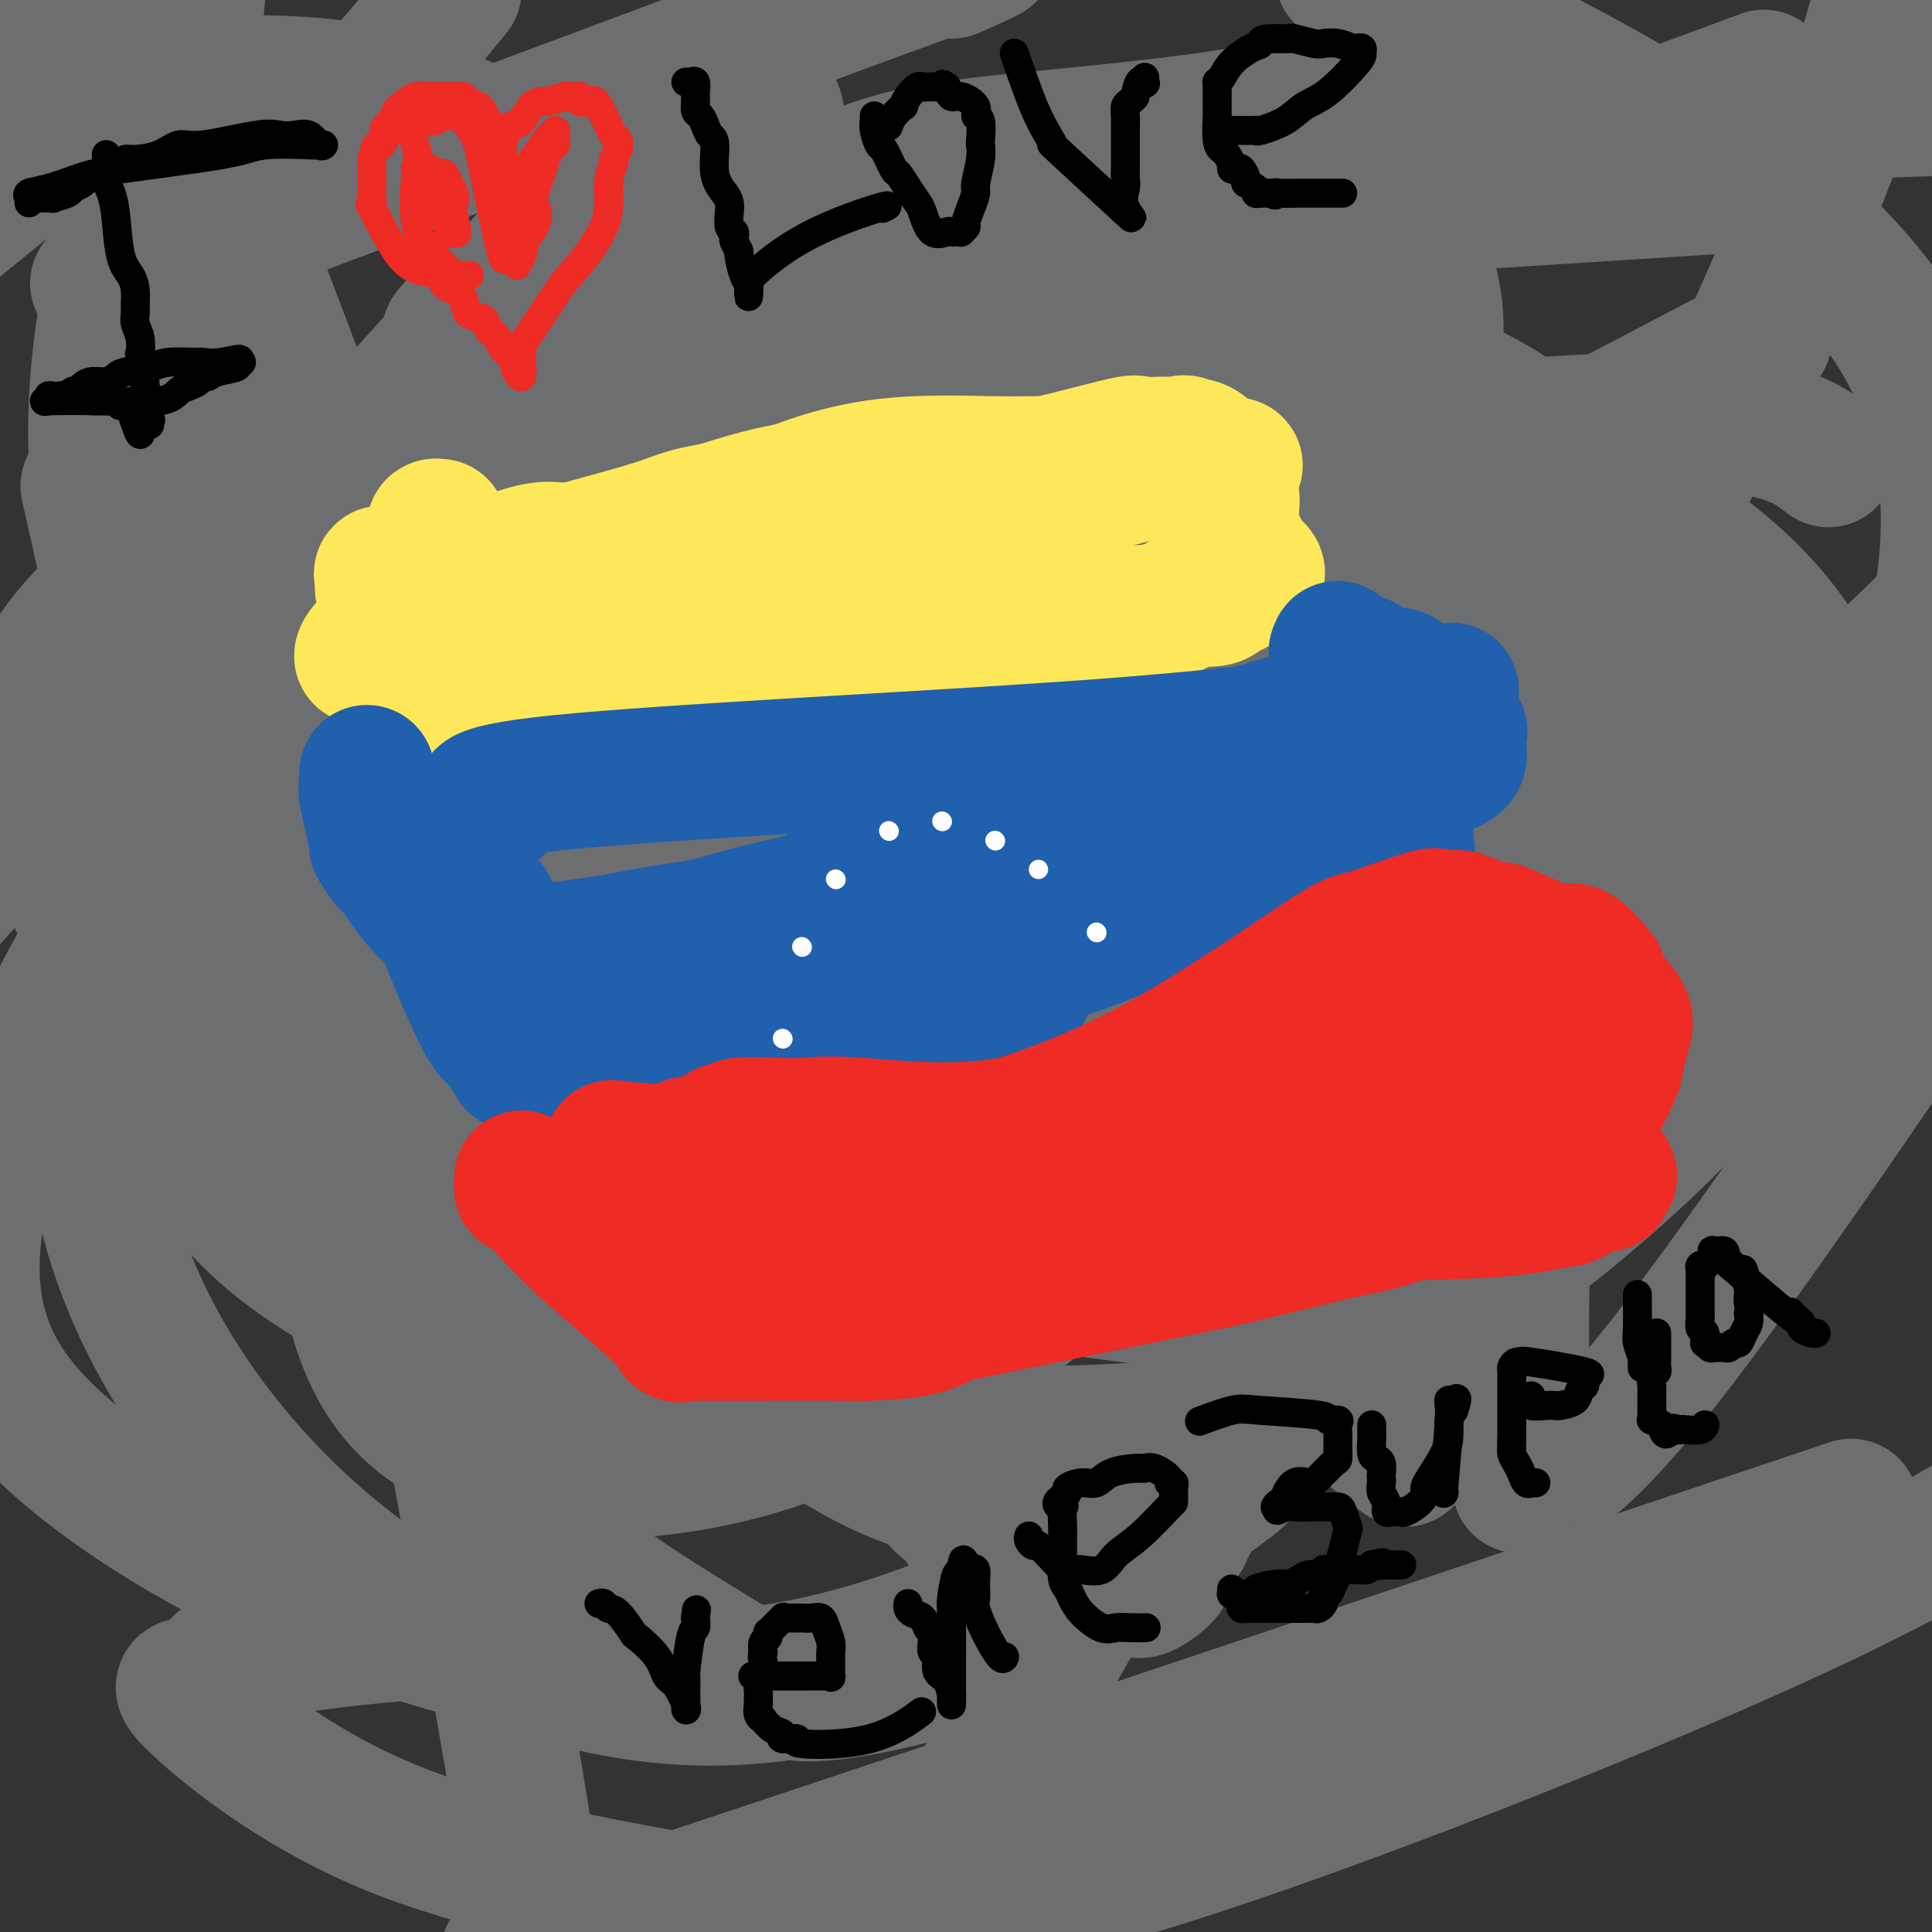
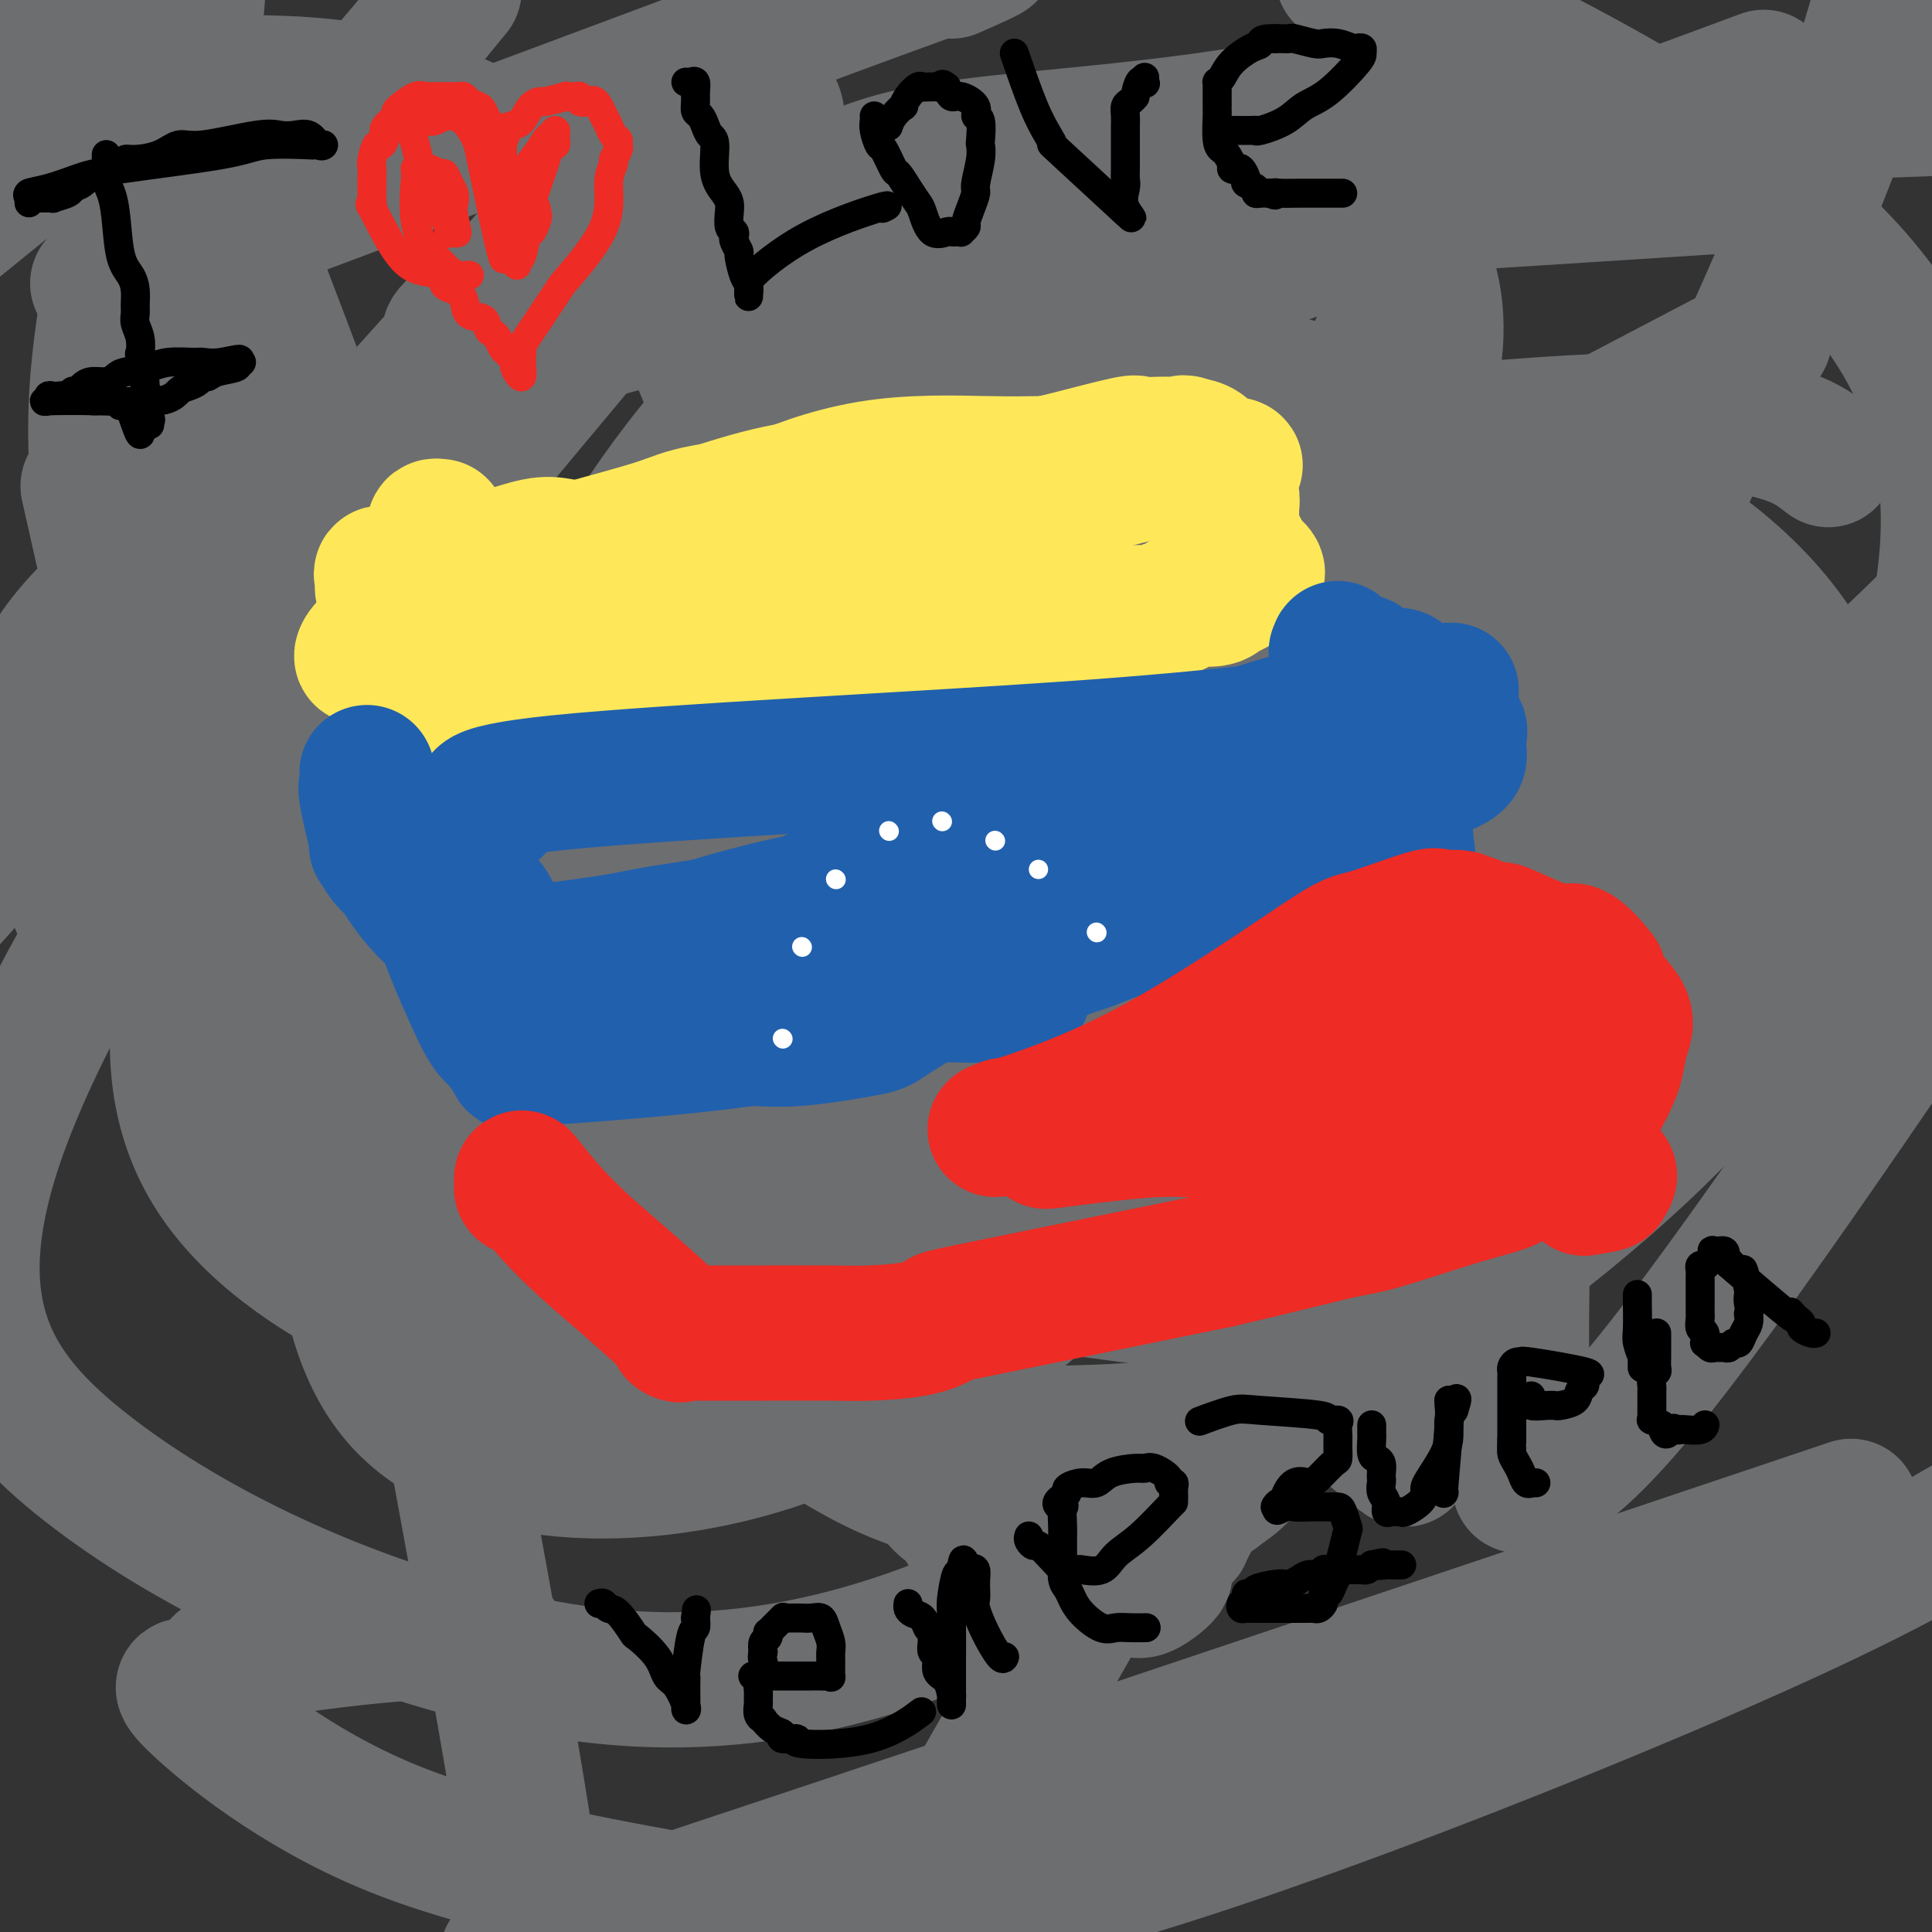
<svg xmlns="http://www.w3.org/2000/svg" viewBox="0 0 400 400" version="1.1">
  <rect x="0" y="0" width="400" height="400" fill="#333333" stroke="none" />
  <g fill="none" stroke="#6D6E70" stroke-width="28" stroke-linecap="round" stroke-linejoin="round">
    <path d="M240,127c-0.031,-0.423 -0.061,-0.846 0,1c0.061,1.846 0.215,5.961 0,8c-0.215,2.039 -0.797,2.003 0,8c0.797,5.997 2.972,18.026 4,24c1.028,5.974 0.907,5.893 2,9c1.093,3.107 3.400,9.401 5,13c1.600,3.599 2.492,4.502 3,6c0.508,1.498 0.632,3.592 1,5c0.368,1.408 0.981,2.129 2,5c1.019,2.871 2.446,7.892 3,11c0.554,3.108 0.236,4.305 0,5c-0.236,0.695 -0.390,0.889 0,3c0.390,2.111 1.326,6.139 2,8c0.674,1.861 1.088,1.554 2,2c0.912,0.446 2.321,1.645 3,2c0.679,0.355 0.626,-0.136 1,0c0.374,0.136 1.173,0.897 2,0c0.827,-0.897 1.680,-3.454 2,-4c0.320,-0.546 0.106,0.918 1,-4c0.894,-4.918 2.897,-16.217 4,-24c1.103,-7.783 1.305,-12.048 1,-21c-0.305,-8.952 -1.119,-22.591 -2,-30c-0.881,-7.409 -1.831,-8.588 -3,-11c-1.169,-2.412 -2.558,-6.058 -6,-10c-3.442,-3.942 -8.936,-8.181 -12,-10c-3.064,-1.819 -3.698,-1.220 -4,-1c-0.302,0.220 -0.274,0.059 -1,0c-0.726,-0.059 -2.208,-0.017 -3,1c-0.792,1.017 -0.896,3.008 -1,5" />
    <path d="M246,128c-0.972,2.563 -0.901,5.970 -1,8c-0.099,2.030 -0.366,2.682 -2,9c-1.634,6.318 -4.634,18.303 -6,27c-1.366,8.697 -1.097,14.108 -1,19c0.097,4.892 0.022,9.266 0,16c-0.022,6.734 0.009,15.828 0,21c-0.009,5.172 -0.059,6.422 0,8c0.059,1.578 0.228,3.483 1,6c0.772,2.517 2.147,5.644 3,8c0.853,2.356 1.184,3.939 2,5c0.816,1.061 2.117,1.598 4,4c1.883,2.402 4.349,6.667 6,9c1.651,2.333 2.488,2.732 4,4c1.512,1.268 3.699,3.405 5,4c1.301,0.595 1.718,-0.352 2,0c0.282,0.352 0.431,2.005 1,-1c0.569,-3.005 1.558,-10.666 2,-15c0.442,-4.334 0.339,-5.341 0,-13c-0.339,-7.659 -0.912,-21.972 -2,-31c-1.088,-9.028 -2.690,-12.772 -4,-16c-1.310,-3.228 -2.327,-5.941 -5,-10c-2.673,-4.059 -7.001,-9.466 -9,-12c-1.999,-2.534 -1.670,-2.196 -2,-2c-0.330,0.196 -1.321,0.249 -2,0c-0.679,-0.249 -1.048,-0.799 -2,0c-0.952,0.799 -2.487,2.946 -3,4c-0.513,1.054 -0.004,1.015 -1,3c-0.996,1.985 -3.498,5.992 -6,10" />
    <path d="M230,193c-2.573,3.769 -4.005,4.690 -5,6c-0.995,1.310 -1.552,3.009 -4,7c-2.448,3.991 -6.788,10.273 -9,14c-2.212,3.727 -2.296,4.898 -3,6c-0.704,1.102 -2.029,2.136 -3,4c-0.971,1.864 -1.587,4.558 -2,6c-0.413,1.442 -0.623,1.630 -1,2c-0.377,0.370 -0.920,0.920 -1,3c-0.080,2.080 0.302,5.690 0,8c-0.302,2.310 -1.289,3.320 -2,4c-0.711,0.680 -1.147,1.032 -2,3c-0.853,1.968 -2.124,5.553 -3,8c-0.876,2.447 -1.359,3.754 -2,6c-0.641,2.246 -1.442,5.429 -2,8c-0.558,2.571 -0.875,4.531 -1,8c-0.125,3.469 -0.058,8.449 0,11c0.058,2.551 0.109,2.675 0,3c-0.109,0.325 -0.376,0.851 0,2c0.376,1.149 1.396,2.921 2,4c0.604,1.079 0.792,1.466 1,2c0.208,0.534 0.437,1.215 1,2c0.563,0.785 1.459,1.673 2,2c0.541,0.327 0.726,0.093 1,0c0.274,-0.093 0.637,-0.047 1,0" />
    <path d="M198,312c1.630,2.261 1.704,1.914 2,2c0.296,0.086 0.816,0.605 1,1c0.184,0.395 0.034,0.666 1,1c0.966,0.334 3.047,0.730 4,1c0.953,0.270 0.778,0.412 2,1c1.222,0.588 3.841,1.622 5,2c1.159,0.378 0.857,0.101 1,0c0.143,-0.101 0.732,-0.025 1,0c0.268,0.025 0.214,-0.000 1,0c0.786,0.000 2.412,0.027 3,0c0.588,-0.027 0.139,-0.106 1,0c0.861,0.106 3.033,0.398 4,0c0.967,-0.398 0.731,-1.488 2,-2c1.269,-0.512 4.045,-0.448 9,-2c4.955,-1.552 12.088,-4.721 15,-6c2.912,-1.279 1.601,-0.668 2,-1c0.399,-0.332 2.508,-1.605 4,-3c1.492,-1.395 2.369,-2.911 3,-4c0.631,-1.089 1.017,-1.751 2,-4c0.983,-2.249 2.562,-6.084 3,-8c0.438,-1.916 -0.265,-1.914 0,-2c0.265,-0.086 1.499,-0.259 0,-3c-1.499,-2.741 -5.732,-8.051 -9,-11c-3.268,-2.949 -5.572,-3.537 -8,-4c-2.428,-0.463 -4.979,-0.801 -14,-2c-9.021,-1.199 -24.511,-3.260 -32,-4c-7.489,-0.740 -6.978,-0.161 -8,0c-1.022,0.161 -3.578,-0.097 -5,0c-1.422,0.097 -1.711,0.548 -2,1" />
    <path d="M186,265c-9.437,-0.332 -2.530,1.338 0,2c2.530,0.662 0.682,0.317 0,1c-0.682,0.683 -0.200,2.393 0,3c0.200,0.607 0.117,0.111 0,3c-0.117,2.889 -0.270,9.164 0,13c0.270,3.836 0.962,5.233 2,7c1.038,1.767 2.421,3.903 5,9c2.579,5.097 6.354,13.156 9,17c2.646,3.844 4.162,3.475 6,4c1.838,0.525 3.998,1.944 7,3c3.002,1.056 6.846,1.750 9,2c2.154,0.250 2.617,0.057 3,0c0.383,-0.057 0.686,0.023 2,0c1.314,-0.023 3.640,-0.149 5,0c1.360,0.149 1.756,0.572 3,0c1.244,-0.572 3.338,-2.138 4,-3c0.662,-0.862 -0.106,-1.020 0,-2c0.106,-0.980 1.088,-2.783 2,-4c0.912,-1.217 1.754,-1.850 2,-2c0.246,-0.150 -0.103,0.183 1,-2c1.103,-2.183 3.657,-6.881 5,-9c1.343,-2.119 1.473,-1.657 2,-2c0.527,-0.343 1.451,-1.491 2,-3c0.549,-1.509 0.725,-3.380 1,-5c0.275,-1.620 0.651,-2.991 1,-4c0.349,-1.009 0.671,-1.656 1,-3c0.329,-1.344 0.665,-3.384 1,-4c0.335,-0.616 0.667,0.192 1,1" />
    <path d="M260,287c9.232,-3.072 22.813,8.748 28,13c5.187,4.252 1.978,0.936 1,0c-0.978,-0.936 0.273,0.509 1,1c0.727,0.491 0.931,0.030 1,0c0.069,-0.030 0.004,0.371 0,0c-0.004,-0.371 0.052,-1.515 0,-2c-0.052,-0.485 -0.211,-0.310 0,-1c0.211,-0.690 0.791,-2.244 1,-5c0.209,-2.756 0.045,-6.714 0,-9c-0.045,-2.286 0.027,-2.899 0,-4c-0.027,-1.101 -0.154,-2.690 0,-6c0.154,-3.310 0.588,-8.340 1,-11c0.412,-2.660 0.803,-2.949 1,-5c0.197,-2.051 0.200,-5.864 0,-8c-0.200,-2.136 -0.604,-2.595 -1,-3c-0.396,-0.405 -0.785,-0.755 -2,-1c-1.215,-0.245 -3.255,-0.383 -5,0c-1.745,0.383 -3.194,1.288 -5,2c-1.806,0.712 -3.969,1.232 -7,7c-3.031,5.768 -6.932,16.784 -11,27c-4.068,10.216 -8.305,19.633 1,12c9.305,-7.633 32.153,-32.317 55,-57" />
    <path d="M319,237c5.375,-12.905 -8.688,-16.666 -15,-17c-6.312,-0.334 -4.872,2.761 -3,-1c1.872,-3.761 4.176,-14.376 -3,-1c-7.176,13.376 -23.832,50.745 -30,66c-6.168,15.255 -1.849,8.398 1,5c2.849,-3.398 4.228,-3.336 2,1c-2.228,4.336 -8.061,12.945 11,-9c19.061,-21.945 63.018,-74.446 79,-97c15.982,-22.554 3.990,-15.162 -4,-13c-7.990,2.162 -11.977,-0.905 -14,-3c-2.023,-2.095 -2.083,-3.218 -6,-1c-3.917,2.218 -11.691,7.777 -15,10c-3.309,2.223 -2.155,1.112 -1,0" />
    <path d="M321,177c-2.702,1.502 -1.456,0.256 -1,0c0.456,-0.256 0.122,0.479 0,1c-0.122,0.521 -0.033,0.828 0,1c0.033,0.172 0.011,0.210 0,1c-0.011,0.790 -0.011,2.333 0,3c0.011,0.667 0.033,0.460 0,1c-0.033,0.540 -0.121,1.829 0,2c0.121,0.171 0.452,-0.774 1,0c0.548,0.774 1.313,3.269 0,-8c-1.313,-11.269 -4.703,-36.300 -10,-51c-5.297,-14.700 -12.502,-19.069 -19,-22c-6.498,-2.931 -12.289,-4.424 -16,-5c-3.711,-0.576 -5.342,-0.234 -7,0c-1.658,0.234 -3.342,0.362 -5,2c-1.658,1.638 -3.291,4.787 -4,7c-0.709,2.213 -0.496,3.489 -1,4c-0.504,0.511 -1.727,0.256 -3,7c-1.273,6.744 -2.597,20.488 -3,29c-0.403,8.512 0.116,11.792 0,16c-0.116,4.208 -0.866,9.344 1,17c1.866,7.656 6.349,17.830 9,23c2.651,5.170 3.472,5.334 5,6c1.528,0.666 3.764,1.833 6,3" />
    <path d="M274,214c2.223,1.271 2.279,-0.052 2,0c-0.279,0.052 -0.895,1.480 1,-3c1.895,-4.480 6.301,-14.869 8,-24c1.699,-9.131 0.690,-17.006 1,-24c0.310,-6.994 1.938,-13.109 -2,-27c-3.938,-13.891 -13.444,-35.558 -20,-46c-6.556,-10.442 -10.163,-9.659 -13,-11c-2.837,-1.341 -4.903,-4.807 -14,-5c-9.097,-0.193 -25.225,2.885 -34,4c-8.775,1.115 -10.197,0.266 -23,9c-12.803,8.734 -36.988,27.052 -50,37c-13.012,9.948 -14.853,11.526 -22,24c-7.147,12.474 -19.602,35.844 -26,46c-6.398,10.156 -6.738,7.097 -9,24c-2.262,16.903 -6.444,53.769 10,72c16.444,18.231 53.515,17.827 82,7c28.485,-10.827 48.384,-32.078 59,-47c10.616,-14.922 11.950,-23.514 13,-33c1.050,-9.486 1.817,-19.865 0,-31c-1.817,-11.135 -6.219,-23.026 -12,-35c-5.781,-11.974 -12.941,-24.031 -23,-31c-10.059,-6.969 -23.017,-8.848 -32,-9c-8.983,-0.152 -13.992,1.424 -19,3" />
    <path d="M151,114c-7.334,2.885 -16.169,8.599 -24,17c-7.831,8.401 -14.657,19.491 -19,36c-4.343,16.509 -6.202,38.438 -7,52c-0.798,13.562 -0.533,18.756 5,32c5.533,13.244 16.335,34.537 23,43c6.665,8.463 9.194,4.096 10,4c0.806,-0.096 -0.112,4.080 12,0c12.112,-4.080 37.253,-16.416 49,-21c11.747,-4.584 10.100,-1.414 28,-23c17.900,-21.586 55.346,-67.926 67,-98c11.654,-30.074 -2.485,-43.881 -4,-52c-1.515,-8.119 9.595,-10.551 -11,-8c-20.595,2.551 -72.895,10.085 -108,26c-35.105,15.915 -53.016,40.212 -59,57c-5.984,16.788 -0.042,26.068 6,37c6.042,10.932 12.185,23.518 35,26c22.815,2.482 62.301,-5.139 92,-17c29.699,-11.861 49.611,-27.963 66,-43c16.389,-15.037 29.254,-29.011 34,-40c4.746,-10.989 1.373,-18.995 -2,-27" />
    <path d="M344,115c-37.198,-7.625 -129.194,-13.186 -173,-10c-43.806,3.186 -39.423,15.120 -40,23c-0.577,7.880 -6.116,11.705 -9,14c-2.884,2.295 -3.115,3.059 -2,11c1.115,7.941 3.576,23.058 5,31c1.424,7.942 1.811,8.709 8,13c6.189,4.291 18.181,12.107 23,16c4.819,3.893 2.464,3.862 10,2c7.536,-1.862 24.963,-5.554 46,-15c21.037,-9.446 45.682,-24.645 61,-37c15.318,-12.355 21.307,-21.864 27,-33c5.693,-11.136 11.090,-23.897 -25,-21c-36.090,2.897 -113.666,21.453 -156,36c-42.334,14.547 -49.427,25.085 -55,33c-5.573,7.915 -9.625,13.207 -11,19c-1.375,5.793 -0.074,12.087 7,18c7.074,5.913 19.920,11.443 38,13c18.080,1.557 41.392,-0.861 64,-6c22.608,-5.139 44.510,-12.999 66,-25c21.490,-12.001 42.569,-28.143 54,-39c11.431,-10.857 13.216,-16.428 15,-22" />
    <path d="M297,136c-5.087,-7.406 -25.306,-14.922 -39,-18c-13.694,-3.078 -20.864,-1.718 -34,0c-13.136,1.718 -32.237,3.792 -47,6c-14.763,2.208 -25.187,4.548 -45,10c-19.813,5.452 -49.015,14.015 -63,18c-13.985,3.985 -12.752,3.393 -15,7c-2.248,3.607 -7.978,11.413 -11,15c-3.022,3.587 -3.338,2.956 0,7c3.338,4.044 10.330,12.765 13,19c2.670,6.235 1.019,9.985 21,15c19.981,5.015 61.595,11.297 81,13c19.405,1.703 16.602,-1.171 27,-8c10.398,-6.829 33.997,-17.613 48,-28c14.003,-10.387 18.410,-20.379 22,-33c3.590,-12.621 6.361,-27.873 -10,-40c-16.361,-12.127 -51.856,-21.128 -77,-20c-25.144,1.128 -39.938,12.386 -54,24c-14.062,11.614 -27.392,23.584 -35,39c-7.608,15.416 -9.493,34.276 -6,46c3.493,11.724 12.363,16.310 24,19c11.637,2.690 26.039,3.483 46,-4c19.961,-7.483 45.480,-23.241 71,-39" />
    <path d="M214,184c16.162,-5.234 21.067,1.180 37,-31c15.933,-32.180 42.895,-102.954 53,-131c10.105,-28.046 3.353,-13.362 -19,-5c-22.353,8.362 -60.309,10.403 -82,13c-21.691,2.597 -27.119,5.750 -44,16c-16.881,10.250 -45.217,27.597 -60,39c-14.783,11.403 -16.013,16.864 -17,24c-0.987,7.136 -1.731,15.949 1,23c2.731,7.051 8.938,12.342 14,18c5.062,5.658 8.980,11.684 28,18c19.020,6.316 53.143,12.923 86,0c32.857,-12.923 64.449,-45.376 78,-71c13.551,-25.624 9.059,-44.417 -3,-54c-12.059,-9.583 -31.687,-9.954 -62,-5c-30.313,4.954 -71.311,15.235 -106,29c-34.689,13.765 -63.070,31.014 -82,45c-18.930,13.986 -28.409,24.710 -30,37c-1.591,12.290 4.704,26.145 11,40" />
    <path d="M17,189c8.854,10.404 25.491,16.415 51,18c25.509,1.585 59.892,-1.256 83,-5c23.108,-3.744 34.941,-8.393 47,-12c12.059,-3.607 24.345,-6.174 44,-15c19.655,-8.826 46.678,-23.913 60,-34c13.322,-10.087 12.943,-15.175 13,-18c0.057,-2.825 0.549,-3.389 -11,-5c-11.549,-1.611 -35.139,-4.271 -65,0c-29.861,4.271 -65.992,15.472 -97,30c-31.008,14.528 -56.894,32.384 -71,41c-14.106,8.616 -16.433,7.991 -17,20c-0.567,12.009 0.626,36.653 28,49c27.374,12.347 80.930,12.397 131,-3c50.070,-15.397 96.654,-46.242 114,-60c17.346,-13.758 5.455,-10.430 -4,-13c-9.455,-2.570 -16.472,-11.039 -49,-20c-32.528,-8.961 -90.565,-18.412 -126,-22c-35.435,-3.588 -48.267,-1.311 -58,3c-9.733,4.311 -16.366,10.655 -23,17" />
-     <path d="M67,160c-5.765,13.515 -8.679,38.801 -5,65c3.679,26.199 13.951,53.311 31,74c17.049,20.689 40.876,34.956 54,43c13.124,8.044 15.544,9.865 28,8c12.456,-1.865 34.949,-7.416 54,-21c19.051,-13.584 34.662,-35.200 45,-57c10.338,-21.800 15.405,-43.785 11,-68c-4.405,-24.215 -18.281,-50.662 -34,-71c-15.719,-20.338 -33.279,-34.568 -67,-37c-33.721,-2.432 -83.603,6.934 -110,16c-26.397,9.066 -29.311,17.833 -39,43c-9.689,25.167 -26.154,66.733 -8,111c18.154,44.267 70.928,91.235 131,85c60.072,-6.235 127.442,-65.671 161,-122c33.558,-56.329 33.304,-109.550 2,-137c-31.304,-27.450 -93.658,-29.129 -138,-22c-44.342,7.129 -70.671,23.064 -97,39" />
    <path d="M86,109c-34.612,30.666 -72.643,87.831 -86,125c-13.357,37.169 -2.039,54.342 18,70c20.039,15.658 48.798,29.801 80,38c31.202,8.199 64.848,10.456 112,-12c47.152,-22.456 107.810,-69.623 147,-118c39.190,-48.377 56.911,-97.965 40,-135c-16.911,-37.035 -68.456,-61.518 -120,-86" />
    <path d="M153,5c14.583,-16.167 29.167,-32.333 0,0c-29.167,32.333 -102.083,113.167 -175,194" />
    <path d="M205,366c-22.778,39.889 -45.556,79.778 0,0c45.556,-79.778 159.444,-279.222 183,-361c23.556,-81.778 -43.222,-45.889 -110,-10" />
    <path d="M106,88c12.765,-15.291 25.529,-30.583 0,0c-25.529,30.583 -89.352,107.040 -63,153c26.352,45.960 142.880,61.423 204,54c61.120,-7.423 66.831,-37.730 69,-50c2.169,-12.270 0.796,-6.502 0,2c-0.796,8.502 -1.014,19.737 -1,31c0.014,11.263 0.262,22.555 0,27c-0.262,4.445 -1.032,2.043 1,2c2.032,-0.043 6.866,2.273 27,-23c20.134,-25.273 55.567,-78.137 91,-131" />
    <path d="M352,77c11.517,-6.028 23.035,-12.057 0,0c-23.035,12.057 -80.621,42.198 -110,59c-29.379,16.802 -30.550,20.265 -45,35c-14.450,14.735 -42.177,40.743 -56,56c-13.823,15.257 -13.740,19.762 -11,23c2.740,3.238 8.136,5.208 8,13c-0.136,7.792 -5.806,21.406 38,4c43.806,-17.406 137.087,-65.830 196,-114c58.913,-48.170 83.456,-96.085 108,-144" />
    <path d="M349,22c14.035,-5.186 28.071,-10.372 0,0c-28.071,10.372 -98.247,36.302 -136,52c-37.753,15.698 -43.082,21.165 -58,29c-14.918,7.835 -39.425,18.037 -47,29c-7.575,10.963 1.782,22.686 13,33c11.218,10.314 24.295,19.218 42,26c17.705,6.782 40.036,11.441 66,11c25.964,-0.441 55.561,-5.983 85,-19c29.439,-13.017 58.719,-33.508 88,-54" />
    <path d="M196,49c3.601,-2.153 7.202,-4.305 0,0c-7.202,4.305 -25.207,15.069 -41,31c-15.793,15.931 -29.373,37.031 -35,51c-5.627,13.969 -3.300,20.809 -3,27c0.300,6.191 -1.428,11.734 5,26c6.428,14.266 21.012,37.257 38,54c16.988,16.743 36.381,27.239 68,29c31.619,1.761 75.462,-5.211 108,-28c32.538,-22.789 53.769,-61.394 75,-100" />
    <path d="M377,94c1.340,1.007 2.681,2.014 0,0c-2.681,-2.014 -9.382,-7.048 -35,-7c-25.618,0.048 -70.151,5.178 -95,9c-24.849,3.822 -30.012,6.334 -54,19c-23.988,12.666 -66.800,35.485 -89,52c-22.200,16.515 -23.789,26.726 -28,35c-4.211,8.274 -11.046,14.612 3,29c14.046,14.388 48.972,36.825 75,55c26.028,18.175 43.160,32.088 83,18c39.840,-14.088 102.390,-56.178 129,-95c26.610,-38.822 17.280,-74.375 -18,-98c-35.280,-23.625 -96.508,-35.321 -121,-40c-24.492,-4.679 -12.246,-2.339 0,0" />
    <path d="M108,393c2.308,4.963 4.616,9.926 -2,-29c-6.616,-38.926 -22.155,-121.740 -33,-175c-10.845,-53.260 -16.997,-76.966 -24,-99c-7.003,-22.034 -14.858,-42.394 -19,-53c-4.142,-10.606 -4.573,-11.457 -5,-12c-0.427,-0.543 -0.851,-0.780 -1,0c-0.149,0.780 -0.025,2.575 0,3c0.025,0.425 -0.051,-0.520 0,4c0.051,4.520 0.229,14.507 -1,25c-1.229,10.493 -3.865,21.493 -3,39c0.865,17.507 5.229,41.522 8,53c2.771,11.478 3.947,10.421 5,11c1.053,0.579 1.983,2.794 3,1c1.017,-1.794 2.120,-7.598 4,-31c1.880,-23.402 4.537,-64.400 3,-95c-1.537,-30.600 -7.269,-50.800 -13,-71" />
    <path d="M43,54c-2.467,2.489 -4.933,4.978 0,0c4.933,-4.978 17.267,-17.422 27,-28c9.733,-10.578 16.867,-19.289 24,-28" />
    <path d="M36,10c4.000,-3.250 8.000,-6.500 0,0c-8.000,6.500 -28.000,22.750 -48,39" />
    <path d="M38,52c-15.400,5.778 -30.800,11.556 0,0c30.800,-11.556 107.800,-40.444 142,-53c34.200,-12.556 25.600,-8.778 17,-5" />
    <path d="M86,132c-1.273,-0.863 -2.547,-1.727 0,13c2.547,14.727 8.913,45.043 17,61c8.087,15.957 17.894,17.553 22,18c4.106,0.447 2.510,-0.255 3,0c0.490,0.255 3.066,1.469 7,-1c3.934,-2.469 9.226,-8.619 12,-12c2.774,-3.381 3.029,-3.993 8,-11c4.971,-7.007 14.658,-20.410 23,-34c8.342,-13.590 15.337,-27.367 22,-43c6.663,-15.633 12.992,-33.120 13,-44c0.008,-10.880 -6.305,-15.152 -20,-17c-13.695,-1.848 -34.771,-1.274 -55,3c-20.229,4.274 -39.611,12.246 -51,19c-11.389,6.754 -14.786,12.291 -19,18c-4.214,5.709 -9.244,11.592 -8,34c1.244,22.408 8.761,61.341 17,86c8.239,24.659 17.198,35.043 27,39c9.802,3.957 20.447,1.489 29,-5c8.553,-6.489 15.015,-16.997 18,-43c2.985,-26.003 2.492,-67.502 2,-109" />
    <path d="M153,104c-4.291,-28.944 -16.018,-46.804 -30,-60c-13.982,-13.196 -30.217,-21.728 -48,-25c-17.783,-3.272 -37.113,-1.285 -45,-1c-7.887,0.285 -4.333,-1.133 -3,1c1.333,2.133 0.443,7.817 1,11c0.557,3.183 2.560,3.865 8,12c5.440,8.135 14.316,23.721 22,40c7.684,16.279 14.176,33.249 19,45c4.824,11.751 7.979,18.281 9,20c1.021,1.719 -0.094,-1.374 2,4c2.094,5.374 7.396,19.214 0,-1c-7.396,-20.214 -27.491,-74.481 -39,-104c-11.509,-29.519 -14.431,-34.291 -21,-44c-6.569,-9.709 -16.784,-24.354 -27,-39" />
    <path d="M3,8c-0.250,5.167 -0.500,10.333 0,0c0.500,-10.333 1.750,-36.167 3,-62" />
    <path d="M19,104c-0.661,-2.933 -1.321,-5.866 0,0c1.321,5.866 4.625,20.530 6,27c1.375,6.470 0.822,4.746 1,5c0.178,0.254 1.086,2.485 1,2c-0.086,-0.485 -1.167,-3.687 0,-22c1.167,-18.313 4.584,-51.738 7,-70c2.416,-18.262 3.833,-21.361 5,-29c1.167,-7.639 2.083,-19.820 3,-32" />
    <path d="M40,14c0.057,-4.243 0.114,-8.485 0,0c-0.114,8.485 -0.401,29.699 0,50c0.401,20.301 1.488,39.689 2,51c0.512,11.311 0.449,14.545 2,19c1.551,4.455 4.717,10.130 6,13c1.283,2.870 0.683,2.934 3,2c2.317,-0.934 7.550,-2.866 15,-12c7.450,-9.134 17.116,-25.468 33,-48c15.884,-22.532 37.987,-51.260 49,-62c11.013,-10.740 10.935,-3.492 11,-1c0.065,2.492 0.271,0.227 0,0c-0.271,-0.227 -1.019,1.583 -3,3c-1.981,1.417 -5.194,2.441 -14,7c-8.806,4.559 -23.205,12.653 -33,19c-9.795,6.347 -14.986,10.949 -17,13c-2.014,2.051 -0.850,1.552 4,0c4.850,-1.552 13.386,-4.158 38,-10c24.614,-5.842 65.307,-14.921 106,-24" />
    <path d="M242,34c53.000,-7.667 111.500,-9.833 170,-12" />
    <path d="M349,39c15.176,-0.980 30.353,-1.959 0,0c-30.353,1.959 -106.234,6.857 -135,8c-28.766,1.143 -10.415,-1.467 1,4c11.415,5.467 15.895,19.012 20,28c4.105,8.988 7.836,13.420 33,32c25.164,18.580 71.761,51.309 110,71c38.239,19.691 68.119,26.346 98,33" />
    <path d="M103,339c-3.673,-0.782 -7.345,-1.565 -17,-1c-9.655,0.565 -25.291,2.477 -33,4c-7.709,1.523 -7.490,2.658 -8,4c-0.510,1.342 -1.747,2.890 -4,3c-2.253,0.110 -5.520,-1.218 0,4c5.520,5.218 19.827,16.981 39,25c19.173,8.019 43.211,12.294 64,16c20.789,3.706 38.328,6.844 76,-3c37.672,-9.844 95.478,-32.670 131,-48c35.522,-15.330 48.761,-23.165 62,-31" />
    <path d="M368,317c13.222,-4.444 26.444,-8.889 0,0c-26.444,8.889 -92.556,31.111 -143,48c-50.444,16.889 -85.222,28.444 -120,40" />
    <path d="M149,399c-25.167,8.000 -50.333,16.000 0,0c50.333,-16.000 176.167,-56.000 302,-96" />
    <path d="M381,204c15.000,-0.222 30.000,-0.444 0,0c-30.000,0.444 -105.000,1.556 -135,2c-30.000,0.444 -15.000,0.222 0,0" />
  </g>
  <g fill="none" stroke="#FEE859" stroke-width="28" stroke-linecap="round" stroke-linejoin="round">
-     <path d="M91,109c-0.420,-0.059 -0.841,-0.118 -1,0c-0.159,0.118 -0.057,0.413 0,1c0.057,0.587 0.068,1.468 0,2c-0.068,0.532 -0.215,0.717 0,1c0.215,0.283 0.791,0.664 1,1c0.209,0.336 0.049,0.626 0,1c-0.049,0.374 0.012,0.832 0,1c-0.012,0.168 -0.097,0.045 0,0c0.097,-0.045 0.377,-0.012 1,0c0.623,0.012 1.589,0.003 2,0c0.411,-0.003 0.266,0.001 1,0c0.734,-0.001 2.349,-0.008 3,0c0.651,0.008 0.340,0.030 1,0c0.660,-0.030 2.290,-0.111 3,0c0.710,0.111 0.499,0.415 2,0c1.501,-0.415 4.715,-1.547 7,-2c2.285,-0.453 3.643,-0.226 5,0" />
+     <path d="M91,109c-0.420,-0.059 -0.841,-0.118 -1,0c-0.159,0.118 -0.057,0.413 0,1c0.057,0.587 0.068,1.468 0,2c-0.068,0.532 -0.215,0.717 0,1c0.215,0.283 0.791,0.664 1,1c-0.049,0.374 0.012,0.832 0,1c-0.012,0.168 -0.097,0.045 0,0c0.097,-0.045 0.377,-0.012 1,0c0.623,0.012 1.589,0.003 2,0c0.411,-0.003 0.266,0.001 1,0c0.734,-0.001 2.349,-0.008 3,0c0.651,0.008 0.340,0.030 1,0c0.660,-0.030 2.290,-0.111 3,0c0.710,0.111 0.499,0.415 2,0c1.501,-0.415 4.715,-1.547 7,-2c2.285,-0.453 3.643,-0.226 5,0" />
    <path d="M116,114c4.006,-0.333 3.020,-0.164 6,-1c2.980,-0.836 9.924,-2.676 14,-4c4.076,-1.324 5.283,-2.130 10,-3c4.717,-0.870 12.944,-1.802 15,-2c2.056,-0.198 -2.057,0.339 0,-1c2.057,-1.339 10.286,-4.555 19,-6c8.714,-1.445 17.914,-1.119 24,-1c6.086,0.119 9.059,0.032 12,0c2.941,-0.032 5.851,-0.009 8,0c2.149,0.009 3.537,0.002 5,0c1.463,-0.002 3.001,-0.001 5,0c1.999,0.001 4.459,0.000 6,0c1.541,-0.000 2.164,-0.000 3,0c0.836,0.000 1.884,0.000 3,0c1.116,-0.000 2.301,-0.000 3,0c0.699,0.000 0.914,0.000 1,0c0.086,-0.000 0.043,-0.000 0,0" />
    <path d="M250,96c10.972,0.095 3.403,0.834 0,1c-3.403,0.166 -2.639,-0.239 -4,0c-1.361,0.239 -4.845,1.121 -6,1c-1.155,-0.121 0.020,-1.247 -15,3c-15.020,4.247 -46.236,13.866 -65,19c-18.764,5.134 -25.076,5.783 -31,7c-5.924,1.217 -11.462,3.001 -19,5c-7.538,1.999 -17.078,4.211 -22,5c-4.922,0.789 -5.226,0.154 -6,0c-0.774,-0.154 -2.019,0.174 -3,0c-0.981,-0.174 -1.698,-0.851 -2,-1c-0.302,-0.149 -0.191,0.230 0,0c0.191,-0.230 0.460,-1.070 0,-1c-0.460,0.070 -1.649,1.050 -2,1c-0.351,-0.050 0.137,-1.131 1,-2c0.863,-0.869 2.102,-1.528 3,-2c0.898,-0.472 1.454,-0.759 2,-1c0.546,-0.241 1.082,-0.436 2,-1c0.918,-0.564 2.217,-1.496 3,-2c0.783,-0.504 1.051,-0.579 2,-1c0.949,-0.421 2.580,-1.187 4,-2c1.420,-0.813 2.628,-1.671 3,-2c0.372,-0.329 -0.092,-0.127 0,0c0.092,0.127 0.741,0.179 1,0c0.259,-0.179 0.130,-0.590 0,-1" />
    <path d="M96,122c2.701,-1.946 -0.046,-0.310 -1,0c-0.954,0.310 -0.114,-0.705 -1,-1c-0.886,-0.295 -3.497,0.129 -5,0c-1.503,-0.129 -1.899,-0.810 -3,-1c-1.101,-0.190 -2.906,0.113 -4,0c-1.094,-0.113 -1.476,-0.642 -2,-1c-0.524,-0.358 -1.189,-0.545 -1,0c0.189,0.545 1.231,1.823 1,2c-0.231,0.177 -1.735,-0.747 0,3c1.735,3.747 6.710,12.165 9,16c2.290,3.835 1.894,3.087 2,3c0.106,-0.087 0.713,0.487 1,1c0.287,0.513 0.253,0.963 0,1c-0.253,0.037 -0.725,-0.340 0,0c0.725,0.340 2.648,1.398 3,2c0.352,0.602 -0.866,0.750 0,1c0.866,0.250 3.815,0.603 5,1c1.185,0.397 0.606,0.838 1,1c0.394,0.162 1.760,0.044 3,0c1.240,-0.044 2.354,-0.012 3,0c0.646,0.012 0.823,0.006 1,0" />
    <path d="M108,150c3.354,1.127 3.239,0.445 5,0c1.761,-0.445 5.399,-0.654 8,-1c2.601,-0.346 4.164,-0.828 5,-1c0.836,-0.172 0.945,-0.035 5,-1c4.055,-0.965 12.057,-3.033 17,-4c4.943,-0.967 6.828,-0.834 9,-1c2.172,-0.166 4.631,-0.631 9,-1c4.369,-0.369 10.647,-0.642 15,-1c4.353,-0.358 6.779,-0.800 7,-1c0.221,-0.200 -1.764,-0.158 0,-1c1.764,-0.842 7.277,-2.568 12,-4c4.723,-1.432 8.656,-2.569 11,-3c2.344,-0.431 3.101,-0.154 4,0c0.899,0.154 1.942,0.186 3,0c1.058,-0.186 2.131,-0.588 3,-1c0.869,-0.412 1.534,-0.832 2,-1c0.466,-0.168 0.733,-0.084 1,0" />
    <path d="M224,129c7.030,-1.714 6.604,-0.999 7,-1c0.396,-0.001 1.616,-0.717 3,-1c1.384,-0.283 2.934,-0.131 4,0c1.066,0.131 1.648,0.241 2,0c0.352,-0.241 0.476,-0.834 1,-1c0.524,-0.166 1.450,0.096 2,0c0.550,-0.096 0.726,-0.549 1,-1c0.274,-0.451 0.648,-0.899 2,-1c1.352,-0.101 3.683,0.146 5,0c1.317,-0.146 1.620,-0.684 2,-1c0.380,-0.316 0.837,-0.411 2,-1c1.163,-0.589 3.032,-1.671 4,-2c0.968,-0.329 1.034,0.094 1,0c-0.034,-0.094 -0.170,-0.707 0,-1c0.170,-0.293 0.644,-0.266 0,-1c-0.644,-0.734 -2.407,-2.228 -3,-3c-0.593,-0.772 -0.015,-0.821 0,-1c0.015,-0.179 -0.532,-0.488 -1,-1c-0.468,-0.512 -0.857,-1.226 -1,-2c-0.143,-0.774 -0.042,-1.607 0,-2c0.042,-0.393 0.023,-0.344 0,-1c-0.023,-0.656 -0.051,-2.016 0,-3c0.051,-0.984 0.180,-1.591 0,-2c-0.180,-0.409 -0.670,-0.621 -1,-2c-0.330,-1.379 -0.501,-3.926 -1,-5c-0.499,-1.074 -1.327,-0.674 -2,-1c-0.673,-0.326 -1.192,-1.379 -2,-2c-0.808,-0.621 -1.904,-0.811 -3,-1" />
    <path d="M246,92c-1.262,-0.619 -0.916,-0.166 -1,0c-0.084,0.166 -0.598,0.045 -1,0c-0.402,-0.045 -0.694,-0.015 -1,0c-0.306,0.015 -0.628,0.014 -1,0c-0.372,-0.014 -0.794,-0.040 -2,0c-1.206,0.040 -3.195,0.146 -4,0c-0.805,-0.146 -0.426,-0.543 -3,0c-2.574,0.543 -8.102,2.026 -12,3c-3.898,0.974 -6.166,1.439 -8,2c-1.834,0.561 -3.233,1.218 -7,2c-3.767,0.782 -9.903,1.690 -13,2c-3.097,0.310 -3.155,0.023 -5,0c-1.845,-0.023 -5.478,0.218 -10,0c-4.522,-0.218 -9.934,-0.893 -21,2c-11.066,2.893 -27.787,9.356 -35,12c-7.213,2.644 -4.918,1.470 -4,1c0.918,-0.470 0.459,-0.235 0,0" />
  </g>
  <g fill="none" stroke="#2160AD" stroke-width="28" stroke-linecap="round" stroke-linejoin="round">
    <path d="M76,161c-0.017,-0.631 -0.034,-1.261 0,-1c0.034,0.261 0.120,1.414 0,2c-0.120,0.586 -0.446,0.604 0,3c0.446,2.396 1.665,7.171 2,9c0.335,1.829 -0.213,0.713 0,1c0.213,0.287 1.187,1.976 2,3c0.813,1.024 1.464,1.383 2,2c0.536,0.617 0.956,1.491 2,3c1.044,1.509 2.713,3.655 4,5c1.287,1.345 2.192,1.891 3,3c0.808,1.109 1.520,2.780 2,4c0.480,1.220 0.728,1.988 2,5c1.272,3.012 3.567,8.268 5,11c1.433,2.732 2.003,2.938 3,4c0.997,1.062 2.422,2.978 3,4c0.578,1.022 0.308,1.149 1,1c0.692,-0.149 2.346,-0.575 4,-1" />
    <path d="M111,219c3.019,-0.123 8.066,-0.432 15,-1c6.934,-0.568 15.753,-1.395 21,-2c5.247,-0.605 6.920,-0.987 9,-1c2.080,-0.013 4.566,0.345 9,0c4.434,-0.345 10.817,-1.391 14,-2c3.183,-0.609 3.166,-0.780 5,-2c1.834,-1.220 5.518,-3.487 8,-5c2.482,-1.513 3.760,-2.270 5,-3c1.240,-0.730 2.440,-1.433 6,-4c3.560,-2.567 9.478,-7.000 13,-10c3.522,-3.000 4.648,-4.569 8,-7c3.352,-2.431 8.931,-5.724 12,-7c3.069,-1.276 3.629,-0.534 4,0c0.371,0.534 0.554,0.862 3,0c2.446,-0.862 7.153,-2.913 12,-4c4.847,-1.087 9.832,-1.210 15,-2c5.168,-0.790 10.518,-2.246 13,-3c2.482,-0.754 2.094,-0.807 3,-1c0.906,-0.193 3.104,-0.527 4,-1c0.896,-0.473 0.489,-1.087 2,-2c1.511,-0.913 4.941,-2.126 7,-3c2.059,-0.874 2.748,-1.410 3,-2c0.252,-0.590 0.068,-1.236 0,-2c-0.068,-0.764 -0.019,-1.647 0,-2c0.019,-0.353 0.010,-0.177 0,0" />
    <path d="M302,153c0.122,-1.103 0.428,-1.861 0,-2c-0.428,-0.139 -1.590,0.343 -2,0c-0.410,-0.343 -0.067,-1.509 0,-2c0.067,-0.491 -0.142,-0.307 -1,-1c-0.858,-0.693 -2.366,-2.263 -3,-3c-0.634,-0.737 -0.395,-0.641 -1,-1c-0.605,-0.359 -2.053,-1.174 -3,-2c-0.947,-0.826 -1.392,-1.661 -2,-2c-0.608,-0.339 -1.378,-0.180 -2,0c-0.622,0.180 -1.096,0.380 -2,0c-0.904,-0.380 -2.238,-1.339 -3,-2c-0.762,-0.661 -0.952,-1.023 -1,-1c-0.048,0.023 0.045,0.432 -1,0c-1.045,-0.432 -3.230,-1.706 -4,-2c-0.770,-0.294 -0.125,0.393 0,0c0.125,-0.393 -0.270,-1.865 0,1c0.270,2.865 1.203,10.067 2,14c0.797,3.933 1.457,4.598 3,8c1.543,3.402 3.969,9.541 5,12c1.031,2.459 0.669,1.236 1,1c0.331,-0.236 1.357,0.514 2,1c0.643,0.486 0.904,0.708 1,1c0.096,0.292 0.027,0.655 0,1c-0.027,0.345 -0.014,0.673 0,1" />
    <path d="M291,175c1.409,3.985 -1.070,1.446 -2,1c-0.930,-0.446 -0.312,1.200 0,2c0.312,0.800 0.317,0.753 0,1c-0.317,0.247 -0.958,0.789 -1,1c-0.042,0.211 0.514,0.090 0,0c-0.514,-0.090 -2.098,-0.148 -4,0c-1.902,0.148 -4.123,0.502 -6,1c-1.877,0.498 -3.409,1.140 -11,3c-7.591,1.860 -21.241,4.937 -29,7c-7.759,2.063 -9.628,3.113 -12,4c-2.372,0.887 -5.246,1.611 -8,3c-2.754,1.389 -5.389,3.444 -6,5c-0.611,1.556 0.803,2.613 -1,3c-1.803,0.387 -6.824,0.103 -11,0c-4.176,-0.103 -7.508,-0.024 -12,0c-4.492,0.024 -10.144,-0.008 -13,0c-2.856,0.008 -2.915,0.054 -7,0c-4.085,-0.054 -12.197,-0.208 -17,0c-4.803,0.208 -6.298,0.780 -8,1c-1.702,0.220 -3.610,0.090 -8,0c-4.390,-0.090 -11.262,-0.140 -15,0c-3.738,0.140 -4.342,0.471 -6,0c-1.658,-0.471 -4.369,-1.742 -6,-3c-1.631,-1.258 -2.180,-2.502 -3,-5c-0.820,-2.498 -1.910,-6.249 -3,-10" />
    <path d="M102,189c-1.276,-2.638 -1.466,-1.733 -2,-2c-0.534,-0.267 -1.411,-1.707 -2,-3c-0.589,-1.293 -0.890,-2.441 -1,-3c-0.110,-0.559 -0.028,-0.531 0,-1c0.028,-0.469 0.002,-1.435 0,-3c-0.002,-1.565 0.019,-3.731 0,-5c-0.019,-1.269 -0.078,-1.643 0,-2c0.078,-0.357 0.292,-0.697 1,-1c0.708,-0.303 1.908,-0.568 2,-1c0.092,-0.432 -0.926,-1.032 0,-1c0.926,0.032 3.795,0.696 2,0c-1.795,-0.696 -8.253,-2.751 14,-5c22.253,-2.249 73.216,-4.693 106,-7c32.784,-2.307 47.387,-4.477 57,-6c9.613,-1.523 14.235,-2.398 16,-3c1.765,-0.602 0.674,-0.932 1,-1c0.326,-0.068 2.070,0.126 3,0c0.930,-0.126 1.045,-0.574 1,-1c-0.045,-0.426 -0.252,-0.832 0,-1c0.252,-0.168 0.961,-0.100 0,0c-0.961,0.100 -3.592,0.231 -5,0c-1.408,-0.231 -1.594,-0.825 -9,1c-7.406,1.825 -22.032,6.068 -31,9c-8.968,2.932 -12.276,4.552 -22,8c-9.724,3.448 -25.862,8.724 -42,14" />
    <path d="M191,175c-17.367,5.877 -13.286,5.070 -16,7c-2.714,1.930 -12.224,6.597 -18,9c-5.776,2.403 -7.818,2.541 -9,3c-1.182,0.459 -1.505,1.240 -3,2c-1.495,0.760 -4.161,1.501 -5,2c-0.839,0.499 0.149,0.758 0,1c-0.149,0.242 -1.435,0.468 -2,1c-0.565,0.532 -0.409,1.371 0,1c0.409,-0.371 1.073,-1.952 0,-3c-1.073,-1.048 -3.881,-1.563 2,-4c5.881,-2.437 20.451,-6.797 40,-10c19.549,-3.203 44.075,-5.251 54,-6c9.925,-0.749 5.248,-0.200 4,0c-1.248,0.200 0.934,0.050 2,0c1.066,-0.050 1.016,-0.001 1,0c-0.016,0.001 0.001,-0.045 2,0c1.999,0.045 5.981,0.181 9,0c3.019,-0.181 5.075,-0.678 7,-1c1.925,-0.322 3.720,-0.467 8,-1c4.280,-0.533 11.044,-1.452 14,-2c2.956,-0.548 2.104,-0.724 2,-1c-0.104,-0.276 0.542,-0.650 1,-1c0.458,-0.350 0.729,-0.675 1,-1" />
    <path d="M285,171c5.251,-1.030 1.879,-0.104 0,0c-1.879,0.104 -2.263,-0.613 -3,-1c-0.737,-0.387 -1.825,-0.445 -3,-1c-1.175,-0.555 -2.437,-1.607 -6,-2c-3.563,-0.393 -9.428,-0.126 -14,0c-4.572,0.126 -7.852,0.112 -10,0c-2.148,-0.112 -3.166,-0.321 -13,2c-9.834,2.321 -28.486,7.174 -39,10c-10.514,2.826 -12.890,3.626 -17,5c-4.110,1.374 -9.954,3.321 -18,5c-8.046,1.679 -18.293,3.089 -24,4c-5.707,0.911 -6.874,1.323 -11,2c-4.126,0.677 -11.211,1.621 -15,2c-3.789,0.379 -4.284,0.194 -6,0c-1.716,-0.194 -4.654,-0.399 -6,-1c-1.346,-0.601 -1.099,-1.600 -1,-2c0.099,-0.400 0.049,-0.200 0,0" />
  </g>
  <g fill="none" stroke="#EE2B24" stroke-width="28" stroke-linecap="round" stroke-linejoin="round">
    <path d="M108,246c0.002,-0.315 0.004,-0.630 0,-1c-0.004,-0.370 -0.014,-0.794 0,-1c0.014,-0.206 0.052,-0.194 1,1c0.948,1.194 2.806,3.570 5,6c2.194,2.430 4.724,4.914 7,7c2.276,2.086 4.297,3.774 8,7c3.703,3.226 9.089,7.989 11,10c1.911,2.011 0.346,1.271 0,1c-0.346,-0.271 0.527,-0.073 1,0c0.473,0.073 0.547,0.019 1,0c0.453,-0.019 1.284,-0.005 1,0c-0.284,0.005 -1.684,-0.000 1,0c2.684,0.000 9.450,0.007 15,0c5.550,-0.007 9.883,-0.026 13,0c3.117,0.026 5.018,0.098 8,0c2.982,-0.098 7.047,-0.367 10,-1c2.953,-0.633 4.795,-1.632 5,-2c0.205,-0.368 -1.227,-0.105 8,-2c9.227,-1.895 29.114,-5.947 49,-10" />
    <path d="M252,261c14.926,-3.473 21.240,-5.157 25,-6c3.760,-0.843 4.967,-0.846 9,-2c4.033,-1.154 10.891,-3.460 16,-5c5.109,-1.540 8.468,-2.313 10,-3c1.532,-0.687 1.236,-1.287 2,-2c0.764,-0.713 2.588,-1.538 4,-2c1.412,-0.462 2.413,-0.560 3,-1c0.587,-0.440 0.759,-1.222 2,-3c1.241,-1.778 3.551,-4.551 5,-6c1.449,-1.449 2.038,-1.572 3,-3c0.962,-1.428 2.296,-4.161 3,-6c0.704,-1.839 0.777,-2.786 1,-4c0.223,-1.214 0.596,-2.697 1,-4c0.404,-1.303 0.840,-2.428 0,-4c-0.840,-1.572 -2.954,-3.592 -4,-5c-1.046,-1.408 -1.023,-2.204 -1,-3" />
    <path d="M331,202c-1.823,-2.434 -3.879,-4.521 -5,-5c-1.121,-0.479 -1.306,0.648 -4,0c-2.694,-0.648 -7.898,-3.073 -10,-4c-2.102,-0.927 -1.103,-0.358 -1,0c0.103,0.358 -0.691,0.503 -2,0c-1.309,-0.503 -3.131,-1.656 -4,-2c-0.869,-0.344 -0.783,0.119 -1,0c-0.217,-0.119 -0.736,-0.820 -2,-1c-1.264,-0.180 -3.272,0.163 -4,0c-0.728,-0.163 -0.177,-0.830 -3,0c-2.823,0.830 -9.019,3.159 -12,4c-2.981,0.841 -2.748,0.194 -10,5c-7.252,4.806 -21.991,15.063 -35,22c-13.009,6.937 -24.288,10.553 -29,12c-4.712,1.447 -2.856,0.723 -1,0" />
-     <path d="M208,233c-10.832,1.858 -22.911,0.502 -30,0c-7.089,-0.502 -9.187,-0.150 -11,0c-1.813,0.150 -3.339,0.100 -6,0c-2.661,-0.100 -6.455,-0.248 -8,0c-1.545,0.248 -0.841,0.894 -1,1c-0.159,0.106 -1.182,-0.327 -2,0c-0.818,0.327 -1.433,1.414 -3,2c-1.567,0.586 -4.087,0.673 -5,1c-0.913,0.327 -0.221,0.896 0,2c0.221,1.104 -0.030,2.744 0,4c0.030,1.256 0.339,2.127 1,3c0.661,0.873 1.673,1.747 3,2c1.327,0.253 2.968,-0.117 4,0c1.032,0.117 1.455,0.720 6,1c4.545,0.280 13.213,0.236 19,0c5.787,-0.236 8.695,-0.666 12,-1c3.305,-0.334 7.007,-0.573 11,-2c3.993,-1.427 8.276,-4.042 10,-5c1.724,-0.958 0.887,-0.258 1,0c0.113,0.258 1.175,0.074 1,0c-0.175,-0.074 -1.588,-0.037 -3,0" />
-     <path d="M207,241c0.617,-1.251 -7.840,-0.880 -12,-1c-4.160,-0.120 -4.024,-0.732 -9,-1c-4.976,-0.268 -15.066,-0.191 -21,0c-5.934,0.191 -7.712,0.496 -10,1c-2.288,0.504 -5.086,1.208 -9,2c-3.914,0.792 -8.944,1.674 -11,2c-2.056,0.326 -1.138,0.098 -1,0c0.138,-0.098 -0.504,-0.066 -1,0c-0.496,0.066 -0.847,0.164 -1,0c-0.153,-0.164 -0.107,-0.591 0,-1c0.107,-0.409 0.274,-0.799 0,-1c-0.274,-0.201 -0.991,-0.211 -2,-1c-1.009,-0.789 -2.311,-2.355 -3,-3c-0.689,-0.645 -0.764,-0.367 3,0c3.764,0.367 11.368,0.823 23,2c11.632,1.177 27.294,3.073 40,5c12.706,1.927 22.457,3.884 41,5c18.543,1.116 45.877,1.392 62,1c16.123,-0.392 21.033,-1.452 24,-2c2.967,-0.548 3.991,-0.585 5,-1c1.009,-0.415 2.005,-1.207 3,-2" />
    <path d="M328,246c5.798,-0.957 4.294,-0.850 4,-1c-0.294,-0.150 0.623,-0.559 1,-1c0.377,-0.441 0.216,-0.915 0,-1c-0.216,-0.085 -0.486,0.219 -1,0c-0.514,-0.219 -1.270,-0.959 -3,-2c-1.730,-1.041 -4.433,-2.381 -6,-3c-1.567,-0.619 -1.997,-0.518 -11,-2c-9.003,-1.482 -26.579,-4.548 -44,-5c-17.421,-0.452 -34.687,1.711 -43,3c-8.313,1.289 -7.672,1.704 -8,2c-0.328,0.296 -1.624,0.472 2,0c3.624,-0.472 12.169,-1.590 18,-2c5.831,-0.410 8.948,-0.110 12,0c3.052,0.110 6.040,0.029 10,0c3.960,-0.029 8.893,-0.007 12,0c3.107,0.007 4.387,-0.002 5,0c0.613,0.002 0.560,0.016 1,0c0.440,-0.016 1.375,-0.062 2,0c0.625,0.062 0.941,0.233 1,0c0.059,-0.233 -0.138,-0.870 0,-1c0.138,-0.130 0.611,0.249 1,0c0.389,-0.249 0.695,-1.124 1,-2" />
    <path d="M282,231c1.387,-1.690 3.356,-4.414 4,-6c0.644,-1.586 -0.036,-2.033 0,-3c0.036,-0.967 0.790,-2.455 1,-3c0.210,-0.545 -0.122,-0.146 0,0c0.122,0.146 0.697,0.039 1,0c0.303,-0.039 0.332,-0.010 2,0c1.668,0.010 4.975,0.002 8,0c3.025,-0.002 5.769,0.002 7,0c1.231,-0.002 0.948,-0.010 1,0c0.052,0.010 0.437,0.037 1,0c0.563,-0.037 1.304,-0.140 0,-1c-1.304,-0.860 -4.652,-2.479 -7,-3c-2.348,-0.521 -3.694,0.056 -5,0c-1.306,-0.056 -2.570,-0.746 -6,-1c-3.430,-0.254 -9.026,-0.071 -12,0c-2.974,0.071 -3.324,0.030 -4,0c-0.676,-0.030 -1.676,-0.049 0,0c1.676,0.049 6.028,0.167 9,0c2.972,-0.167 4.563,-0.619 10,0c5.437,0.619 14.718,2.310 24,4" />
    <path d="M316,218c7.790,0.846 5.766,0.961 6,1c0.234,0.039 2.727,0.004 4,0c1.273,-0.004 1.328,0.024 1,0c-0.328,-0.024 -1.037,-0.101 -1,0c0.037,0.101 0.822,0.381 0,0c-0.822,-0.381 -3.251,-1.422 -4,-2c-0.749,-0.578 0.183,-0.694 0,-1c-0.183,-0.306 -1.481,-0.802 -2,-1c-0.519,-0.198 -0.260,-0.099 0,0" />
  </g>
  <g fill="none" stroke="#FFFFFF" stroke-width="4" stroke-linecap="round" stroke-linejoin="round">
    <path d="M162,215c0.000,0.000 0.100,0.100 0.1,0.1" />
    <path d="M166,196c0.000,0.000 0.100,0.100 0.1,0.1" />
    <path d="M173,182c0.000,0.000 0.100,0.100 0.1,0.1" />
    <path d="M184,172c0.000,0.000 0.100,0.100 0.1,0.1" />
    <path d="M195,170c0.000,0.000 0.100,0.100 0.1,0.1" />
    <path d="M206,174c0.000,0.000 0.100,0.100 0.1,0.1" />
    <path d="M215,180c0.000,0.000 0.000,0.000 0,0c0.000,0.000 0.000,0.000 0,0" />
    <path d="M227,193c0.000,0.000 0.100,0.100 0.1,0.1" />
  </g>
  <g fill="none" stroke="#000000" stroke-width="6" stroke-linecap="round" stroke-linejoin="round">
    <path d="M124,332c0.346,-0.115 0.692,-0.230 1,0c0.308,0.230 0.579,0.805 1,1c0.421,0.195 0.991,0.010 2,1c1.009,0.990 2.458,3.155 3,4c0.542,0.845 0.177,0.370 1,1c0.823,0.630 2.833,2.366 4,4c1.167,1.634 1.490,3.168 2,4c0.510,0.832 1.209,0.963 2,2c0.791,1.037 1.676,2.980 2,4c0.324,1.020 0.087,1.116 0,1c-0.087,-0.116 -0.024,-0.445 0,-1c0.024,-0.555 0.009,-1.336 0,-2c-0.009,-0.664 -0.013,-1.210 0,-2c0.013,-0.790 0.042,-1.825 0,-2c-0.042,-0.175 -0.156,0.510 0,-1c0.156,-1.510 0.580,-5.214 1,-7c0.420,-1.786 0.834,-1.653 1,-2c0.166,-0.347 0.083,-1.173 0,-2" />
    <path d="M144,335c0.333,-3.000 0.167,-1.500 0,0" />
    <path d="M156,347c-0.137,-0.000 -0.273,-0.000 0,0c0.273,0.000 0.956,0.000 1,0c0.044,-0.000 -0.549,-0.000 0,0c0.549,0.000 2.241,0.000 3,0c0.759,-0.000 0.585,-0.001 2,0c1.415,0.001 4.418,0.003 6,0c1.582,-0.003 1.745,-0.010 2,0c0.255,0.010 0.604,0.039 1,0c0.396,-0.039 0.839,-0.145 1,0c0.161,0.145 0.040,0.541 0,0c-0.040,-0.541 0.001,-2.019 0,-3c-0.001,-0.981 -0.044,-1.464 0,-2c0.044,-0.536 0.175,-1.124 0,-2c-0.175,-0.876 -0.657,-2.038 -1,-3c-0.343,-0.962 -0.547,-1.722 -1,-2c-0.453,-0.278 -1.155,-0.074 -2,0c-0.845,0.074 -1.832,0.018 -2,0c-0.168,-0.018 0.484,0.002 0,0c-0.484,-0.002 -2.105,-0.025 -3,0c-0.895,0.025 -1.063,0.097 -1,0c0.063,-0.097 0.358,-0.363 0,0c-0.358,0.363 -1.367,1.353 -2,2c-0.633,0.647 -0.888,0.950 -1,1c-0.112,0.050 -0.082,-0.151 0,0c0.082,0.151 0.214,0.656 0,1c-0.214,0.344 -0.776,0.527 -1,1c-0.224,0.473 -0.112,1.237 0,2" />
    <path d="M158,342c-0.326,1.131 -0.140,1.459 0,2c0.140,0.541 0.234,1.296 0,2c-0.234,0.704 -0.796,1.358 -1,2c-0.204,0.642 -0.051,1.272 0,2c0.051,0.728 -0.002,1.552 0,2c0.002,0.448 0.058,0.519 0,1c-0.058,0.481 -0.231,1.371 0,2c0.231,0.629 0.867,0.996 1,1c0.133,0.004 -0.238,-0.354 0,0c0.238,0.354 1.086,1.419 2,2c0.914,0.581 1.896,0.679 2,1c0.104,0.321 -0.668,0.866 0,1c0.668,0.134 2.776,-0.144 3,0c0.224,0.144 -1.435,0.709 1,1c2.435,0.291 8.963,0.309 14,-1c5.037,-1.309 8.582,-3.945 10,-5c1.418,-1.055 0.709,-0.527 0,0" />
    <path d="M188,332c-0.058,0.325 -0.117,0.650 0,1c0.117,0.350 0.409,0.724 1,1c0.591,0.276 1.479,0.454 2,1c0.521,0.546 0.674,1.460 1,2c0.326,0.540 0.824,0.706 1,1c0.176,0.294 0.031,0.716 0,1c-0.031,0.284 0.051,0.431 0,1c-0.051,0.569 -0.234,1.562 0,2c0.234,0.438 0.886,0.321 1,1c0.114,0.679 -0.309,2.152 0,3c0.309,0.848 1.351,1.070 2,2c0.649,0.930 0.906,2.568 1,3c0.094,0.432 0.025,-0.341 0,0c-0.025,0.341 -0.007,1.797 0,2c0.007,0.203 0.001,-0.848 0,-2c-0.001,-1.152 0.003,-2.405 0,-3c-0.003,-0.595 -0.011,-0.533 0,-3c0.011,-2.467 0.042,-7.462 0,-10c-0.042,-2.538 -0.155,-2.618 0,-4c0.155,-1.382 0.580,-4.064 1,-5c0.420,-0.936 0.834,-0.124 1,0c0.166,0.124 0.083,-0.438 0,-1" />
    <path d="M199,325c0.491,-4.028 0.720,-1.100 1,0c0.280,1.100 0.611,0.370 1,0c0.389,-0.370 0.837,-0.380 1,0c0.163,0.380 0.042,1.149 0,2c-0.042,0.851 -0.007,1.783 0,2c0.007,0.217 -0.016,-0.281 0,0c0.016,0.281 0.071,1.339 0,2c-0.071,0.661 -0.268,0.923 0,2c0.268,1.077 1.000,2.969 2,5c1.000,2.031 2.269,4.201 3,5c0.731,0.799 0.923,0.228 1,0c0.077,-0.228 0.038,-0.114 0,0" />
    <path d="M213,318c-0.103,0.289 -0.206,0.579 0,1c0.206,0.421 0.722,0.974 1,1c0.278,0.026 0.316,-0.476 1,0c0.684,0.476 2.012,1.931 3,3c0.988,1.069 1.637,1.753 2,2c0.363,0.247 0.441,0.057 1,0c0.559,-0.057 1.599,0.018 2,0c0.401,-0.018 0.164,-0.128 1,0c0.836,0.128 2.746,0.494 4,0c1.254,-0.494 1.853,-1.847 3,-3c1.147,-1.153 2.843,-2.105 5,-4c2.157,-1.895 4.775,-4.732 6,-6c1.225,-1.268 1.056,-0.966 1,-1c-0.056,-0.034 0.002,-0.403 0,-1c-0.002,-0.597 -0.063,-1.421 0,-2c0.063,-0.579 0.248,-0.911 0,-1c-0.248,-0.089 -0.931,0.067 -1,0c-0.069,-0.067 0.477,-0.356 0,-1c-0.477,-0.644 -1.975,-1.643 -3,-2c-1.025,-0.357 -1.575,-0.072 -2,0c-0.425,0.072 -0.724,-0.069 -2,0c-1.276,0.069 -3.528,0.347 -5,1c-1.472,0.653 -2.162,1.680 -3,2c-0.838,0.320 -1.822,-0.069 -3,0c-1.178,0.069 -2.548,0.595 -3,1c-0.452,0.405 0.014,0.687 0,1c-0.014,0.313 -0.507,0.656 -1,1" />
    <path d="M220,310c-2.321,1.439 -0.622,2.036 0,2c0.622,-0.036 0.167,-0.706 0,0c-0.167,0.706 -0.044,2.789 0,4c0.044,1.211 0.011,1.549 0,2c-0.011,0.451 0.000,1.013 0,2c-0.000,0.987 -0.011,2.399 0,3c0.011,0.601 0.046,0.390 0,1c-0.046,0.610 -0.171,2.042 0,3c0.171,0.958 0.640,1.444 1,2c0.360,0.556 0.613,1.182 1,2c0.387,0.818 0.910,1.827 2,3c1.090,1.173 2.748,2.510 4,3c1.252,0.490 2.098,0.131 3,0c0.902,-0.131 1.858,-0.035 3,0c1.142,0.035 2.469,0.010 3,0c0.531,-0.010 0.265,-0.005 0,0" />
    <path d="M249,294c-0.592,0.221 -1.184,0.441 0,0c1.184,-0.441 4.143,-1.544 6,-2c1.857,-0.456 2.613,-0.264 6,0c3.387,0.264 9.405,0.599 12,1c2.595,0.401 1.767,0.867 2,1c0.233,0.133 1.527,-0.066 2,0c0.473,0.066 0.127,0.398 0,1c-0.127,0.602 -0.034,1.475 0,2c0.034,0.525 0.008,0.702 0,1c-0.008,0.298 0.002,0.717 0,1c-0.002,0.283 -0.016,0.430 0,1c0.016,0.570 0.062,1.561 0,2c-0.062,0.439 -0.231,0.324 -1,1c-0.769,0.676 -2.139,2.143 -3,3c-0.861,0.857 -1.214,1.104 -2,1c-0.786,-0.104 -2.005,-0.560 -3,0c-0.995,0.560 -1.767,2.136 -2,3c-0.233,0.864 0.071,1.015 0,1c-0.071,-0.015 -0.519,-0.196 -1,0c-0.481,0.196 -0.995,0.770 -1,1c-0.005,0.230 0.497,0.115 1,0" />
    <path d="M265,312c-1.551,1.392 0.072,0.373 1,0c0.928,-0.373 1.161,-0.100 2,0c0.839,0.100 2.283,0.027 3,0c0.717,-0.027 0.707,-0.007 1,0c0.293,0.007 0.890,0.003 1,0c0.110,-0.003 -0.268,-0.004 0,0c0.268,0.004 1.183,0.012 2,0c0.817,-0.012 1.537,-0.045 2,0c0.463,0.045 0.670,0.166 1,1c0.330,0.834 0.783,2.380 1,3c0.217,0.620 0.199,0.315 0,1c-0.199,0.685 -0.578,2.359 -1,4c-0.422,1.641 -0.887,3.248 -1,4c-0.113,0.752 0.127,0.649 0,1c-0.127,0.351 -0.622,1.154 -1,2c-0.378,0.846 -0.640,1.733 -1,2c-0.360,0.267 -0.817,-0.086 -1,0c-0.183,0.086 -0.090,0.612 0,1c0.090,0.388 0.179,0.640 0,1c-0.179,0.360 -0.625,0.829 -1,1c-0.375,0.171 -0.678,0.046 -1,0c-0.322,-0.046 -0.664,-0.012 -2,0c-1.336,0.012 -3.668,0.004 -5,0c-1.332,-0.004 -1.666,-0.002 -2,0" />
-     <path d="M263,333c-2.785,-0.388 -4.746,-1.358 -6,-2c-1.254,-0.642 -1.800,-0.956 -2,-1c-0.200,-0.044 -0.054,0.180 0,0c0.054,-0.180 0.015,-0.766 0,-1c-0.015,-0.234 -0.008,-0.117 0,0" />
    <path d="M284,295c0.002,0.317 0.003,0.634 0,1c-0.003,0.366 -0.011,0.779 0,1c0.011,0.221 0.041,0.248 0,1c-0.041,0.752 -0.155,2.229 0,3c0.155,0.771 0.578,0.836 1,1c0.422,0.164 0.844,0.428 1,1c0.156,0.572 0.046,1.451 0,2c-0.046,0.549 -0.027,0.767 0,1c0.027,0.233 0.063,0.479 0,1c-0.063,0.521 -0.224,1.317 0,2c0.224,0.683 0.834,1.254 1,2c0.166,0.746 -0.112,1.665 0,2c0.112,0.335 0.615,0.084 1,0c0.385,-0.084 0.653,-0.001 1,0c0.347,0.001 0.772,-0.080 1,0c0.228,0.080 0.258,0.319 1,0c0.742,-0.319 2.195,-1.197 3,-2c0.805,-0.803 0.962,-1.530 1,-2c0.038,-0.470 -0.043,-0.682 0,-1c0.043,-0.318 0.210,-0.743 1,-2c0.790,-1.257 2.201,-3.347 3,-5c0.799,-1.653 0.984,-2.868 1,-4c0.016,-1.132 -0.138,-2.181 0,-3c0.138,-0.819 0.569,-1.410 1,-2" />
    <path d="M301,292c1.144,-3.396 0.504,-2.385 0,-2c-0.504,0.385 -0.871,0.143 -1,0c-0.129,-0.143 -0.021,-0.185 0,0c0.021,0.185 -0.047,0.599 0,1c0.047,0.401 0.208,0.788 0,4c-0.208,3.212 -0.787,9.249 -1,12c-0.213,2.751 -0.061,2.214 0,2c0.061,-0.214 0.030,-0.107 0,0" />
    <path d="M263,333c-0.249,-0.002 -0.499,-0.003 -1,0c-0.501,0.003 -1.255,0.012 -2,0c-0.745,-0.012 -1.482,-0.045 -2,0c-0.518,0.045 -0.816,0.170 -1,0c-0.184,-0.170 -0.255,-0.633 0,-1c0.255,-0.367 0.835,-0.637 1,-1c0.165,-0.363 -0.086,-0.819 0,-1c0.086,-0.181 0.510,-0.087 1,0c0.490,0.087 1.048,0.168 1,0c-0.048,-0.168 -0.700,-0.584 0,-1c0.700,-0.416 2.754,-0.834 4,-1c1.246,-0.166 1.686,-0.082 2,0c0.314,0.082 0.504,0.162 1,0c0.496,-0.162 1.297,-0.565 2,-1c0.703,-0.435 1.306,-0.901 2,-1c0.694,-0.099 1.478,0.170 2,0c0.522,-0.170 0.782,-0.778 1,-1c0.218,-0.222 0.394,-0.060 1,0c0.606,0.060 1.641,0.016 2,0c0.359,-0.016 0.043,-0.004 0,0c-0.043,0.004 0.188,0.002 1,0c0.812,-0.002 2.207,-0.003 3,0c0.793,0.003 0.986,0.011 1,0c0.014,-0.011 -0.150,-0.041 0,0c0.150,0.041 0.614,0.155 1,0c0.386,-0.155 0.693,-0.577 1,-1" />
    <path d="M284,324c4.135,-0.928 1.473,-0.249 1,0c-0.473,0.249 1.244,0.067 2,0c0.756,-0.067 0.550,-0.018 1,0c0.450,0.018 1.557,0.005 2,0c0.443,-0.005 0.221,-0.003 0,0" />
    <path d="M317,289c-0.020,0.453 -0.040,0.906 0,1c0.040,0.094 0.141,-0.170 0,0c-0.141,0.170 -0.525,0.776 0,1c0.525,0.224 1.958,0.067 3,0c1.042,-0.067 1.694,-0.045 2,0c0.306,0.045 0.265,0.114 1,0c0.735,-0.114 2.247,-0.412 3,-1c0.753,-0.588 0.748,-1.466 1,-2c0.252,-0.534 0.760,-0.725 1,-1c0.240,-0.275 0.212,-0.634 0,-1c-0.212,-0.366 -0.610,-0.740 0,-1c0.610,-0.260 2.226,-0.407 0,-1c-2.226,-0.593 -8.295,-1.634 -11,-2c-2.705,-0.366 -2.045,-0.059 -2,0c0.045,0.059 -0.524,-0.132 -1,0c-0.476,0.132 -0.860,0.587 -1,1c-0.140,0.413 -0.038,0.784 0,1c0.038,0.216 0.010,0.279 0,1c-0.010,0.721 -0.003,2.102 0,3c0.003,0.898 0.001,1.313 0,2c-0.001,0.687 -0.000,1.647 0,3c0.000,1.353 0.000,3.101 0,4c-0.000,0.899 -0.000,0.950 0,1" />
    <path d="M313,298c-0.142,2.894 0.003,2.128 0,2c-0.003,-0.128 -0.154,0.382 0,1c0.154,0.618 0.615,1.342 1,2c0.385,0.658 0.695,1.248 1,2c0.305,0.752 0.604,1.666 1,2c0.396,0.334 0.890,0.090 1,0c0.110,-0.090 -0.163,-0.024 0,0c0.163,0.024 0.761,0.007 1,0c0.239,-0.007 0.120,-0.003 0,0" />
    <path d="M339,268c0.002,0.443 0.004,0.886 0,1c-0.004,0.114 -0.015,-0.102 0,1c0.015,1.102 0.057,3.523 0,5c-0.057,1.477 -0.211,2.011 0,3c0.211,0.989 0.789,2.434 1,3c0.211,0.566 0.057,0.255 0,0c-0.057,-0.255 -0.015,-0.453 0,0c0.015,0.453 0.004,1.558 0,2c-0.004,0.442 -0.002,0.221 0,0" />
    <path d="M353,262c0.113,0.024 0.226,0.048 0,0c-0.226,-0.048 -0.793,-0.170 -1,0c-0.207,0.170 -0.056,0.630 0,1c0.056,0.370 0.015,0.648 0,1c-0.015,0.352 -0.004,0.777 0,1c0.004,0.223 0.001,0.245 0,1c-0.001,0.755 0.000,2.243 0,3c-0.000,0.757 -0.001,0.784 0,1c0.001,0.216 0.004,0.620 0,1c-0.004,0.380 -0.015,0.737 0,1c0.015,0.263 0.056,0.434 0,1c-0.056,0.566 -0.208,1.529 0,2c0.208,0.471 0.777,0.452 1,1c0.223,0.548 0.101,1.664 0,2c-0.101,0.336 -0.182,-0.106 0,0c0.182,0.106 0.626,0.762 1,1c0.374,0.238 0.678,0.060 1,0c0.322,-0.060 0.664,-0.000 1,0c0.336,0.000 0.667,-0.058 1,0c0.333,0.058 0.667,0.234 1,0c0.333,-0.234 0.664,-0.878 1,-1c0.336,-0.122 0.678,0.276 1,0c0.322,-0.276 0.625,-1.228 1,-2c0.375,-0.772 0.821,-1.363 1,-2c0.179,-0.637 0.089,-1.318 0,-2" />
    <path d="M362,272c0.468,-1.258 0.139,-1.402 0,-2c-0.139,-0.598 -0.087,-1.650 0,-2c0.087,-0.350 0.209,0.002 0,-1c-0.209,-1.002 -0.748,-3.358 -1,-4c-0.252,-0.642 -0.217,0.432 -1,0c-0.783,-0.432 -2.383,-2.368 -3,-3c-0.617,-0.632 -0.251,0.040 0,0c0.251,-0.040 0.385,-0.792 0,-1c-0.385,-0.208 -1.291,0.129 -2,0c-0.709,-0.129 -1.221,-0.725 2,2c3.221,2.725 10.174,8.772 13,11c2.826,2.228 1.526,0.638 1,0c-0.526,-0.638 -0.278,-0.325 0,0c0.278,0.325 0.586,0.661 1,1c0.414,0.339 0.934,0.679 1,1c0.066,0.321 -0.323,0.622 0,1c0.323,0.378 1.356,0.833 2,1c0.644,0.167 0.898,0.048 1,0c0.102,-0.048 0.051,-0.024 0,0" />
    <path d="M343,276c0.000,-0.031 0.000,-0.063 0,0c-0.000,0.063 -0.000,0.220 0,1c0.000,0.780 0.001,2.184 0,3c-0.001,0.816 -0.004,1.044 0,1c0.004,-0.044 0.015,-0.358 0,0c-0.015,0.358 -0.057,1.390 0,2c0.057,0.610 0.211,0.798 0,1c-0.211,0.202 -0.789,0.417 -1,1c-0.211,0.583 -0.057,1.532 0,2c0.057,0.468 0.015,0.454 0,1c-0.015,0.546 -0.004,1.652 0,2c0.004,0.348 0.002,-0.060 0,0c-0.002,0.060 -0.002,0.590 0,1c0.002,0.410 0.006,0.701 0,1c-0.006,0.299 -0.022,0.606 0,1c0.022,0.394 0.083,0.875 0,1c-0.083,0.125 -0.309,-0.107 0,0c0.309,0.107 1.155,0.554 2,1" />
    <path d="M344,295c0.562,3.166 1.467,1.581 2,1c0.533,-0.581 0.693,-0.159 1,0c0.307,0.159 0.762,0.057 1,0c0.238,-0.057 0.260,-0.067 1,0c0.740,0.067 2.199,0.210 3,0c0.801,-0.210 0.943,-0.774 1,-1c0.057,-0.226 0.028,-0.113 0,0" />
    <path d="M22,32c0.023,0.035 0.047,0.071 0,1c-0.047,0.929 -0.164,2.752 0,4c0.164,1.248 0.608,1.923 1,3c0.392,1.077 0.732,2.557 1,5c0.268,2.443 0.464,5.848 1,8c0.536,2.152 1.410,3.051 2,4c0.590,0.949 0.894,1.947 1,3c0.106,1.053 0.015,2.160 0,3c-0.015,0.840 0.048,1.411 0,2c-0.048,0.589 -0.205,1.196 0,2c0.205,0.804 0.772,1.807 1,3c0.228,1.193 0.117,2.578 0,3c-0.117,0.422 -0.242,-0.119 0,1c0.242,1.119 0.849,3.896 1,5c0.151,1.104 -0.156,0.533 0,1c0.156,0.467 0.774,1.972 1,3c0.226,1.028 0.060,1.578 0,2c-0.060,0.422 -0.014,0.715 0,1c0.014,0.285 -0.004,0.560 0,1c0.004,0.440 0.029,1.043 0,1c-0.029,-0.043 -0.111,-0.733 0,-1c0.111,-0.267 0.414,-0.110 0,0c-0.414,0.110 -1.547,0.174 -2,0c-0.453,-0.174 -0.227,-0.587 0,-1" />
    <path d="M29,86c0.753,8.171 -0.864,1.597 -2,-1c-1.136,-2.597 -1.789,-1.218 -2,-1c-0.211,0.218 0.022,-0.726 -1,-1c-1.022,-0.274 -3.297,0.122 -5,0c-1.703,-0.122 -2.832,-0.761 -4,-1c-1.168,-0.239 -2.374,-0.078 -3,0c-0.626,0.078 -0.673,0.073 -1,0c-0.327,-0.073 -0.933,-0.214 -1,0c-0.067,0.214 0.405,0.783 0,1c-0.405,0.217 -1.686,0.083 0,0c1.686,-0.083 6.339,-0.116 11,0c4.661,0.116 9.329,0.381 12,0c2.671,-0.381 3.346,-1.408 4,-2c0.654,-0.592 1.289,-0.750 2,-1c0.711,-0.250 1.498,-0.592 2,-1c0.502,-0.408 0.718,-0.884 1,-1c0.282,-0.116 0.630,0.127 1,0c0.370,-0.127 0.762,-0.622 2,-1c1.238,-0.378 3.321,-0.637 4,-1c0.679,-0.363 -0.048,-0.828 0,-1c0.048,-0.172 0.871,-0.049 1,0c0.129,0.049 -0.435,0.025 -1,0" />
    <path d="M49,75c2.024,-1.237 -0.914,-0.328 -3,0c-2.086,0.328 -3.318,0.077 -4,0c-0.682,-0.077 -0.812,0.021 -2,0c-1.188,-0.021 -3.434,-0.159 -5,0c-1.566,0.159 -2.454,0.616 -4,1c-1.546,0.384 -3.752,0.694 -5,1c-1.248,0.306 -1.539,0.608 -2,1c-0.461,0.392 -1.094,0.875 -2,1c-0.906,0.125 -2.086,-0.106 -3,0c-0.914,0.106 -1.562,0.550 -2,1c-0.438,0.450 -0.667,0.905 -1,1c-0.333,0.095 -0.770,-0.170 -1,0c-0.230,0.170 -0.254,0.777 0,1c0.254,0.223 0.787,0.064 1,0c0.213,-0.064 0.107,-0.032 0,0" />
    <path d="M6,42c0.081,-0.326 0.162,-0.653 0,-1c-0.162,-0.347 -0.567,-0.715 0,-1c0.567,-0.285 2.105,-0.486 4,-1c1.895,-0.514 4.146,-1.339 6,-2c1.854,-0.661 3.312,-1.158 9,-2c5.688,-0.842 15.608,-2.030 21,-3c5.392,-0.970 6.256,-1.724 9,-2c2.744,-0.276 7.367,-0.074 9,0c1.633,0.074 0.278,0.022 0,0c-0.278,-0.022 0.523,-0.013 1,0c0.477,0.013 0.630,0.032 1,0c0.370,-0.032 0.955,-0.113 1,0c0.045,0.113 -0.452,0.420 -1,0c-0.548,-0.420 -1.147,-1.569 -2,-2c-0.853,-0.431 -1.960,-0.145 -3,0c-1.040,0.145 -2.012,0.151 -3,0c-0.988,-0.151 -1.990,-0.457 -5,0c-3.010,0.457 -8.026,1.677 -11,2c-2.974,0.323 -3.906,-0.250 -5,0c-1.094,0.250 -2.351,1.324 -4,2c-1.649,0.676 -3.689,0.954 -5,1c-1.311,0.046 -1.891,-0.142 -2,0c-0.109,0.142 0.255,0.612 0,1c-0.255,0.388 -1.127,0.694 -2,1" />
    <path d="M24,35c-4.284,1.051 -0.493,0.179 0,0c0.493,-0.179 -2.311,0.334 -4,1c-1.689,0.666 -2.264,1.485 -3,2c-0.736,0.515 -1.633,0.727 -2,1c-0.367,0.273 -0.202,0.609 -1,1c-0.798,0.391 -2.557,0.838 -3,1c-0.443,0.162 0.431,0.040 0,0c-0.431,-0.040 -2.168,0.003 -3,0c-0.832,-0.003 -0.759,-0.052 -1,0c-0.241,0.052 -0.796,0.206 -1,0c-0.204,-0.206 -0.058,-0.773 0,-1c0.058,-0.227 0.029,-0.113 0,0" />
  </g>
  <g fill="none" stroke="#EE2B24" stroke-width="6" stroke-linecap="round" stroke-linejoin="round">
    <path d="M104,39c0.001,0.306 0.001,0.612 0,0c-0.001,-0.612 -0.004,-2.142 0,-3c0.004,-0.858 0.016,-1.044 0,-1c-0.016,0.044 -0.060,0.316 0,0c0.060,-0.316 0.223,-1.221 0,-2c-0.223,-0.779 -0.834,-1.431 -1,-2c-0.166,-0.569 0.111,-1.056 0,-2c-0.111,-0.944 -0.611,-2.347 -1,-3c-0.389,-0.653 -0.667,-0.557 -1,-1c-0.333,-0.443 -0.719,-1.425 -1,-2c-0.281,-0.575 -0.456,-0.743 -1,-1c-0.544,-0.257 -1.457,-0.605 -2,-1c-0.543,-0.395 -0.716,-0.838 -1,-1c-0.284,-0.162 -0.677,-0.043 -1,0c-0.323,0.043 -0.574,0.009 -1,0c-0.426,-0.009 -1.026,0.005 -2,0c-0.974,-0.005 -2.323,-0.030 -3,0c-0.677,0.030 -0.683,0.116 -1,0c-0.317,-0.116 -0.946,-0.435 -2,0c-1.054,0.435 -2.534,1.622 -3,2c-0.466,0.378 0.082,-0.053 0,0c-0.082,0.053 -0.795,0.592 -1,1c-0.205,0.408 0.099,0.687 0,1c-0.099,0.313 -0.600,0.661 -1,1c-0.400,0.339 -0.700,0.670 -1,1" />
    <path d="M80,26c-0.941,1.130 -0.294,0.953 0,1c0.294,0.047 0.237,0.316 0,1c-0.237,0.684 -0.652,1.783 -1,2c-0.348,0.217 -0.629,-0.447 -1,0c-0.371,0.447 -0.831,2.004 -1,3c-0.169,0.996 -0.045,1.431 0,2c0.045,0.569 0.013,1.272 0,2c-0.013,0.728 -0.008,1.479 0,2c0.008,0.521 0.017,0.811 0,1c-0.017,0.189 -0.060,0.278 0,1c0.060,0.722 0.223,2.076 0,2c-0.223,-0.076 -0.832,-1.583 0,0c0.832,1.583 3.104,6.255 5,9c1.896,2.745 3.415,3.563 5,4c1.585,0.437 3.235,0.492 4,1c0.765,0.508 0.646,1.469 1,2c0.354,0.531 1.180,0.632 2,1c0.820,0.368 1.634,1.002 2,2c0.366,0.998 0.283,2.360 1,3c0.717,0.640 2.234,0.556 3,1c0.766,0.444 0.783,1.414 1,2c0.217,0.586 0.636,0.786 1,1c0.364,0.214 0.675,0.442 1,1c0.325,0.558 0.664,1.445 1,2c0.336,0.555 0.668,0.777 1,1" />
    <path d="M105,73c4.801,5.282 2.803,3.488 2,3c-0.803,-0.488 -0.411,0.330 0,1c0.411,0.670 0.843,1.191 1,1c0.157,-0.191 0.040,-1.094 0,-2c-0.040,-0.906 -0.003,-1.816 0,-2c0.003,-0.184 -0.027,0.357 0,0c0.027,-0.357 0.110,-1.614 0,-2c-0.110,-0.386 -0.412,0.098 1,-2c1.412,-2.098 4.540,-6.780 6,-9c1.460,-2.220 1.252,-1.980 3,-4c1.748,-2.020 5.453,-6.299 7,-10c1.547,-3.701 0.936,-6.823 1,-9c0.064,-2.177 0.803,-3.410 1,-4c0.197,-0.590 -0.146,-0.539 0,-1c0.146,-0.461 0.782,-1.436 1,-2c0.218,-0.564 0.017,-0.717 0,-1c-0.017,-0.283 0.150,-0.695 0,-1c-0.150,-0.305 -0.618,-0.505 -1,-1c-0.382,-0.495 -0.680,-1.287 -1,-2c-0.320,-0.713 -0.663,-1.347 -1,-2c-0.337,-0.653 -0.669,-1.327 -1,-2" />
    <path d="M124,22c-0.949,-1.635 -1.321,-1.222 -2,-1c-0.679,0.222 -1.667,0.255 -2,0c-0.333,-0.255 -0.013,-0.796 0,-1c0.013,-0.204 -0.282,-0.069 -1,0c-0.718,0.069 -1.859,0.072 -2,0c-0.141,-0.072 0.717,-0.219 0,0c-0.717,0.219 -3.008,0.805 -4,1c-0.992,0.195 -0.685,0.000 -1,0c-0.315,-0.000 -1.251,0.193 -2,1c-0.749,0.807 -1.311,2.226 -2,3c-0.689,0.774 -1.505,0.903 -2,1c-0.495,0.097 -0.669,0.163 -1,1c-0.331,0.837 -0.821,2.444 -1,3c-0.179,0.556 -0.048,0.061 0,1c0.048,0.939 0.014,3.313 0,5c-0.014,1.687 -0.008,2.687 0,3c0.008,0.313 0.017,-0.060 0,0c-0.017,0.060 -0.059,0.553 0,1c0.059,0.447 0.220,0.846 0,2c-0.220,1.154 -0.822,3.062 -1,4c-0.178,0.938 0.067,0.906 0,1c-0.067,0.094 -0.448,0.312 0,-1c0.448,-1.312 1.724,-4.156 3,-7" />
    <path d="M106,39c1.487,-2.497 3.705,-5.240 5,-7c1.295,-1.760 1.667,-2.535 2,-3c0.333,-0.465 0.626,-0.618 1,-1c0.374,-0.382 0.828,-0.991 1,-1c0.172,-0.009 0.061,0.584 0,1c-0.061,0.416 -0.073,0.657 0,1c0.073,0.343 0.230,0.789 0,1c-0.230,0.211 -0.846,0.189 -1,0c-0.154,-0.189 0.155,-0.543 -1,3c-1.155,3.543 -3.774,10.984 -5,15c-1.226,4.016 -1.057,4.607 -1,5c0.057,0.393 0.004,0.588 0,1c-0.004,0.412 0.040,1.040 0,1c-0.040,-0.040 -0.165,-0.748 0,-1c0.165,-0.252 0.622,-0.047 1,-1c0.378,-0.953 0.679,-3.064 1,-4c0.321,-0.936 0.663,-0.696 1,-1c0.337,-0.304 0.668,-1.152 1,-2" />
    <path d="M111,46c0.621,-1.552 0.173,-1.932 0,-2c-0.173,-0.068 -0.071,0.177 0,0c0.071,-0.177 0.111,-0.775 0,-1c-0.111,-0.225 -0.371,-0.078 -1,0c-0.629,0.078 -1.625,0.086 -2,0c-0.375,-0.086 -0.130,-0.267 0,0c0.130,0.267 0.144,0.983 0,1c-0.144,0.017 -0.445,-0.664 -1,0c-0.555,0.664 -1.365,2.673 -2,3c-0.635,0.327 -1.094,-1.027 -1,1c0.094,2.027 0.741,7.436 0,5c-0.741,-2.436 -2.871,-12.718 -5,-23" />
    <path d="M99,30c-1.855,-4.921 -3.991,-5.725 -5,-6c-1.009,-0.275 -0.890,-0.022 -1,0c-0.110,0.022 -0.449,-0.189 -1,0c-0.551,0.189 -1.313,0.776 -2,1c-0.687,0.224 -1.299,0.086 -2,0c-0.701,-0.086 -1.491,-0.118 -2,0c-0.509,0.118 -0.736,0.386 -1,0c-0.264,-0.386 -0.566,-1.427 0,1c0.566,2.427 1.998,8.322 3,11c1.002,2.678 1.574,2.140 2,3c0.426,0.860 0.706,3.120 1,4c0.294,0.880 0.601,0.380 1,1c0.399,0.620 0.892,2.359 1,3c0.108,0.641 -0.167,0.182 0,0c0.167,-0.182 0.776,-0.087 1,0c0.224,0.087 0.064,0.168 0,0c-0.064,-0.168 -0.032,-0.584 0,-1" />
    <path d="M94,47c1.241,3.106 0.343,-0.128 0,-2c-0.343,-1.872 -0.133,-2.381 0,-3c0.133,-0.619 0.187,-1.346 0,-2c-0.187,-0.654 -0.617,-1.233 -1,-2c-0.383,-0.767 -0.719,-1.722 -1,-2c-0.281,-0.278 -0.506,0.120 -1,0c-0.494,-0.120 -1.257,-0.760 -2,-1c-0.743,-0.240 -1.466,-0.082 -2,0c-0.534,0.082 -0.878,0.089 -1,0c-0.122,-0.089 -0.023,-0.273 0,0c0.023,0.273 -0.030,1.003 0,1c0.030,-0.003 0.144,-0.741 0,1c-0.144,1.741 -0.544,5.959 0,9c0.544,3.041 2.034,4.906 3,6c0.966,1.094 1.408,1.417 2,2c0.592,0.583 1.334,1.424 2,2c0.666,0.576 1.256,0.886 2,1c0.744,0.114 1.641,0.033 2,0c0.359,-0.033 0.179,-0.016 0,0" />
  </g>
  <g fill="none" stroke="#000000" stroke-width="6" stroke-linecap="round" stroke-linejoin="round">
    <path d="M142,17c0.309,0.048 0.618,0.097 1,0c0.382,-0.097 0.837,-0.339 1,0c0.163,0.339 0.033,1.259 0,2c-0.033,0.741 0.032,1.302 0,2c-0.032,0.698 -0.162,1.534 0,2c0.162,0.466 0.616,0.560 1,1c0.384,0.440 0.698,1.224 1,2c0.302,0.776 0.592,1.545 1,2c0.408,0.455 0.933,0.596 1,2c0.067,1.404 -0.323,4.071 0,6c0.323,1.929 1.358,3.118 2,4c0.642,0.882 0.890,1.455 1,2c0.110,0.545 0.081,1.062 0,2c-0.081,0.938 -0.214,2.297 0,3c0.214,0.703 0.775,0.749 1,1c0.225,0.251 0.116,0.708 0,1c-0.116,0.292 -0.237,0.420 0,1c0.237,0.580 0.834,1.612 1,2c0.166,0.388 -0.099,0.131 0,1c0.099,0.869 0.562,2.866 1,4c0.438,1.134 0.849,1.407 1,2c0.151,0.593 0.041,1.506 0,2c-0.041,0.494 -0.012,0.570 0,0c0.012,-0.570 0.006,-1.785 0,-3" />
    <path d="M155,58c1.825,-2.139 6.386,-5.986 12,-9c5.614,-3.014 12.281,-5.196 15,-6c2.719,-0.804 1.491,-0.230 1,0c-0.491,0.230 -0.246,0.115 0,0" />
    <path d="M181,24c0.026,0.288 0.052,0.575 0,1c-0.052,0.425 -0.184,0.987 0,2c0.184,1.013 0.682,2.476 1,3c0.318,0.524 0.456,0.109 1,1c0.544,0.891 1.493,3.090 2,4c0.507,0.910 0.571,0.532 1,1c0.429,0.468 1.222,1.782 2,3c0.778,1.218 1.542,2.340 2,3c0.458,0.660 0.609,0.856 1,2c0.391,1.144 1.023,3.234 2,4c0.977,0.766 2.299,0.206 3,0c0.701,-0.206 0.780,-0.059 1,0c0.220,0.059 0.580,0.028 1,0c0.420,-0.028 0.900,-0.055 1,0c0.100,0.055 -0.179,0.190 0,0c0.179,-0.190 0.818,-0.706 1,-1c0.182,-0.294 -0.091,-0.368 0,-1c0.091,-0.632 0.546,-1.823 1,-3c0.454,-1.177 0.906,-2.340 1,-3c0.094,-0.660 -0.170,-0.818 0,-2c0.170,-1.182 0.773,-3.387 1,-5c0.227,-1.613 0.077,-2.634 0,-3c-0.077,-0.366 -0.083,-0.078 0,-1c0.083,-0.922 0.254,-3.055 0,-4c-0.254,-0.945 -0.933,-0.704 -1,-1c-0.067,-0.296 0.477,-1.131 0,-2c-0.477,-0.869 -1.975,-1.772 -3,-2c-1.025,-0.228 -1.579,0.221 -2,0c-0.421,-0.221 -0.711,-1.110 -1,-2" />
    <path d="M196,18c-1.262,-1.083 -0.916,-0.290 -1,0c-0.084,0.290 -0.599,0.076 -1,0c-0.401,-0.076 -0.688,-0.015 -1,0c-0.312,0.015 -0.648,-0.016 -1,0c-0.352,0.016 -0.719,0.080 -1,0c-0.281,-0.080 -0.474,-0.303 -1,0c-0.526,0.303 -1.384,1.132 -2,2c-0.616,0.868 -0.988,1.774 -1,2c-0.012,0.226 0.337,-0.228 0,0c-0.337,0.228 -1.360,1.138 -2,2c-0.640,0.862 -0.897,1.675 -1,2c-0.103,0.325 -0.051,0.163 0,0" />
    <path d="M210,11c1.393,4.040 2.787,8.081 4,11c1.213,2.919 2.247,4.718 3,6c0.753,1.282 1.225,2.047 1,2c-0.225,-0.047 -1.146,-0.904 2,2c3.146,2.904 10.360,9.571 13,12c2.640,2.429 0.707,0.621 0,-1c-0.707,-1.621 -0.190,-3.056 0,-4c0.190,-0.944 0.051,-1.398 0,-2c-0.051,-0.602 -0.014,-1.351 0,-2c0.014,-0.649 0.004,-1.199 0,-2c-0.004,-0.801 -0.002,-1.853 0,-3c0.002,-1.147 0.003,-2.387 0,-3c-0.003,-0.613 -0.012,-0.598 0,-1c0.012,-0.402 0.044,-1.221 0,-2c-0.044,-0.779 -0.166,-1.517 0,-2c0.166,-0.483 0.619,-0.709 1,-1c0.381,-0.291 0.691,-0.645 1,-1" />
    <path d="M235,20c0.762,-4.408 1.668,-3.429 2,-3c0.332,0.429 0.089,0.308 0,0c-0.089,-0.308 -0.026,-0.802 0,-1c0.026,-0.198 0.013,-0.099 0,0" />
    <path d="M252,27c0.702,-0.000 1.404,-0.000 2,0c0.596,0.000 1.088,0.001 1,0c-0.088,-0.001 -0.754,-0.005 0,0c0.754,0.005 2.928,0.020 4,0c1.072,-0.020 1.043,-0.074 1,0c-0.043,0.074 -0.099,0.276 1,0c1.099,-0.276 3.352,-1.029 5,-2c1.648,-0.971 2.691,-2.159 4,-3c1.309,-0.841 2.883,-1.336 5,-3c2.117,-1.664 4.776,-4.497 6,-6c1.224,-1.503 1.013,-1.674 1,-2c-0.013,-0.326 0.172,-0.806 0,-1c-0.172,-0.194 -0.701,-0.104 -1,0c-0.299,0.104 -0.368,0.220 -1,0c-0.632,-0.220 -1.828,-0.777 -3,-1c-1.172,-0.223 -2.321,-0.112 -3,0c-0.679,0.112 -0.890,0.226 -2,0c-1.110,-0.226 -3.121,-0.793 -4,-1c-0.879,-0.207 -0.627,-0.056 -1,0c-0.373,0.056 -1.370,0.015 -2,0c-0.630,-0.015 -0.894,-0.004 -1,0c-0.106,0.004 -0.053,0.002 0,0" />
    <path d="M264,8c-3.400,-0.107 -2.901,0.627 -3,1c-0.099,0.373 -0.797,0.386 -2,1c-1.203,0.614 -2.911,1.828 -4,3c-1.089,1.172 -1.560,2.303 -2,3c-0.440,0.697 -0.850,0.960 -1,1c-0.150,0.040 -0.040,-0.144 0,0c0.040,0.144 0.011,0.616 0,1c-0.011,0.384 -0.003,0.681 0,1c0.003,0.319 0.001,0.659 0,1c-0.001,0.341 -0.001,0.683 0,1c0.001,0.317 0.003,0.610 0,1c-0.003,0.390 -0.012,0.877 0,1c0.012,0.123 0.046,-0.118 0,1c-0.046,1.118 -0.171,3.596 0,5c0.171,1.404 0.637,1.736 1,2c0.363,0.264 0.622,0.461 1,1c0.378,0.539 0.876,1.419 1,2c0.124,0.581 -0.127,0.863 0,1c0.127,0.137 0.630,0.131 1,0c0.370,-0.131 0.606,-0.385 1,0c0.394,0.385 0.945,1.410 1,2c0.055,0.590 -0.386,0.747 0,1c0.386,0.253 1.598,0.604 2,1c0.402,0.396 -0.007,0.837 0,1c0.007,0.163 0.431,0.046 1,0c0.569,-0.046 1.285,-0.023 2,0" />
    <path d="M263,40c1.458,0.774 1.104,0.207 1,0c-0.104,-0.207 0.041,-0.056 1,0c0.959,0.056 2.730,0.015 4,0c1.270,-0.015 2.039,-0.004 3,0c0.961,0.004 2.113,0.001 3,0c0.887,-0.001 1.508,-0.000 2,0c0.492,0.000 0.855,0.000 1,0c0.145,-0.000 0.073,-0.000 0,0" />
  </g>
</svg>